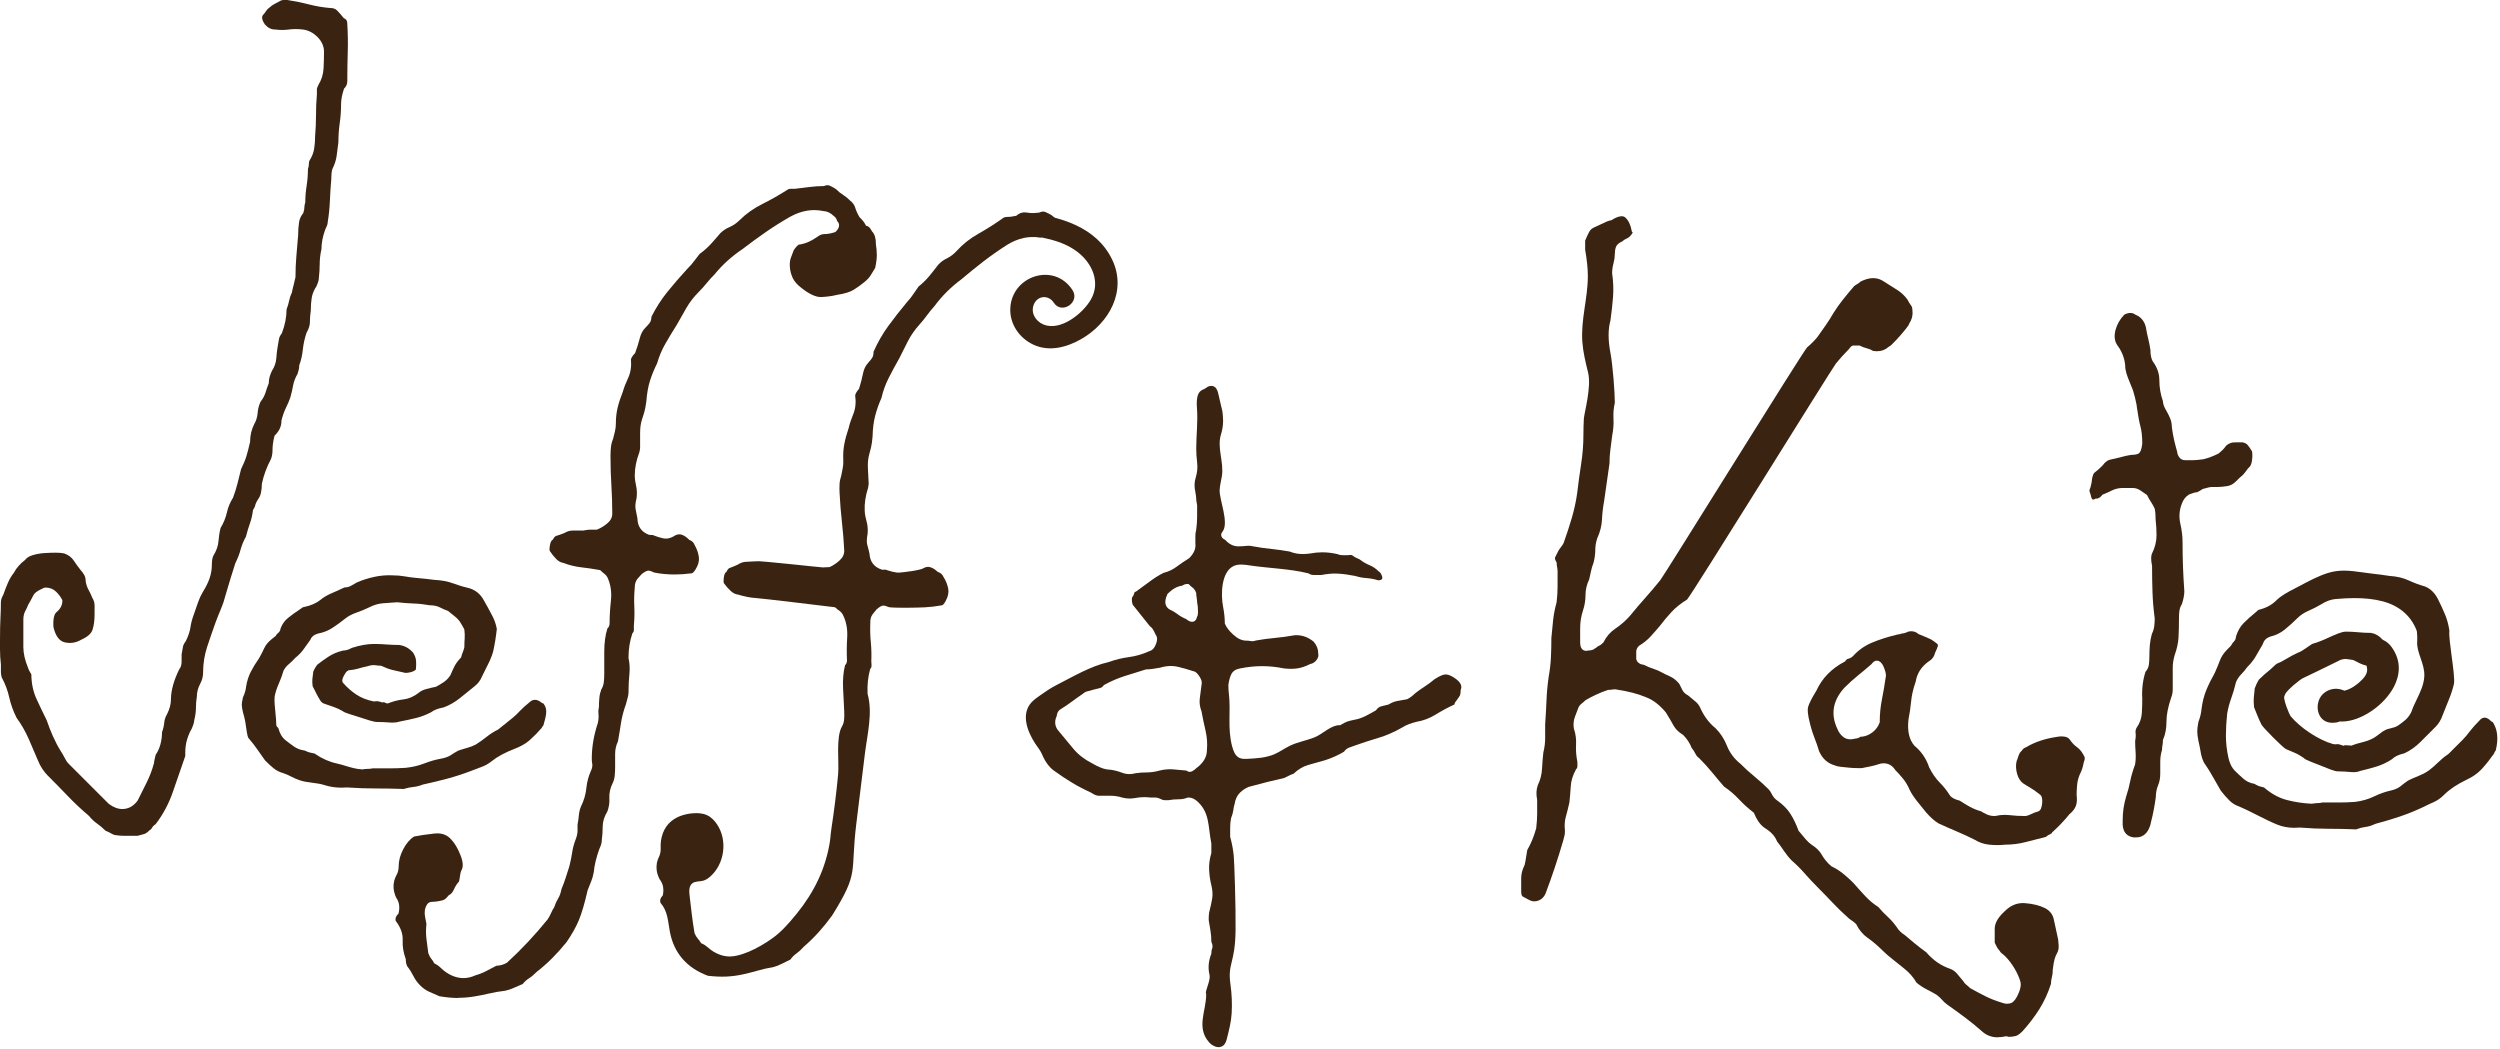
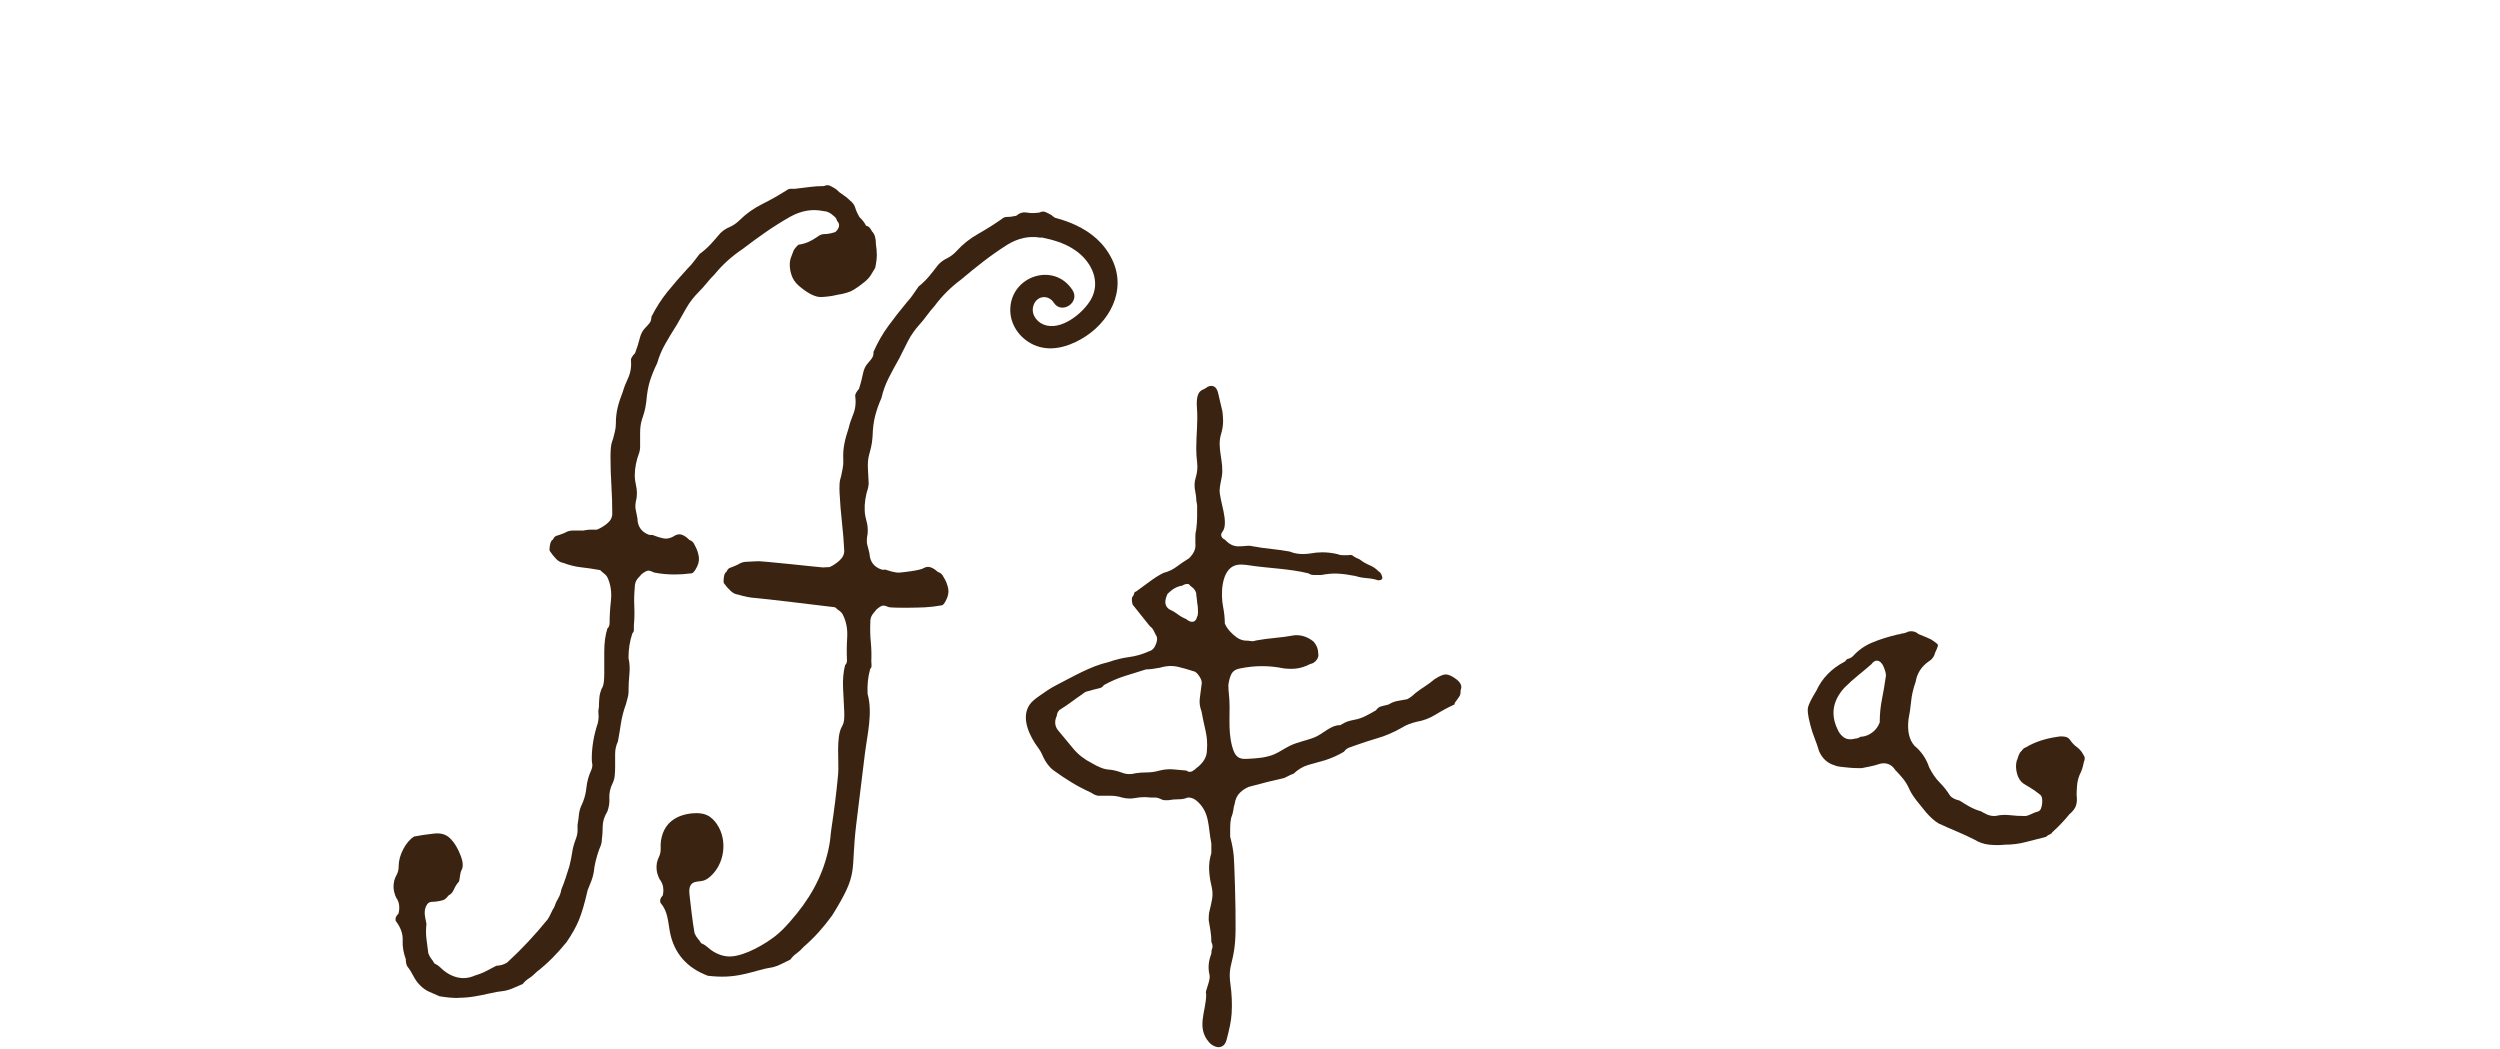
<svg xmlns="http://www.w3.org/2000/svg" fill="none" height="100%" overflow="visible" preserveAspectRatio="none" style="display: block;" viewBox="0 0 729 306" width="100%">
  <g id="JEFF + KATE">
    <path d="M355.695 305.34C354.597 305.482 353.342 304.813 352.56 303.926C348.764 299.619 351.726 294.778 351.726 289.983V289.84L351.673 289.705C351.365 288.938 353.064 285.939 352.696 284.27C352.215 282.331 352.38 280.301 353.184 278.219L353.237 278.091V277.948C353.237 277.197 353.35 276.858 353.417 276.731C353.688 276.189 353.628 275.513 353.237 274.663C353.229 273.498 353.139 272.378 352.966 271.341C352.793 270.319 352.628 269.304 352.455 268.289C352.455 266.711 352.575 266.034 352.673 265.733C353.034 264.283 353.304 263.042 353.477 261.983C353.665 260.84 353.575 259.517 353.207 258.044C352.876 256.721 352.658 255.24 352.583 253.646C352.5 252.106 352.711 250.489 353.199 248.843L353.229 248.738V245.957L353.214 245.882C352.222 240.981 352.846 236.846 348.945 233.516C348.201 232.877 347.381 232.554 346.509 232.554H346.366L346.231 232.607C345.449 232.923 344.607 233.073 343.66 233.073C342.623 233.073 341.638 233.163 340.736 233.336H339.639C339.316 233.336 339.045 233.276 338.812 233.156C338 232.75 337.339 232.554 336.782 232.554H335.399C334.828 232.487 334.257 232.449 333.686 232.449C332.814 232.449 331.927 232.532 331.062 232.697C330.513 232.802 329.957 232.855 329.416 232.855C328.687 232.855 327.958 232.765 327.236 232.577C326.176 232.224 324.959 232.036 323.681 232.036H320.306C319.937 232.036 319.253 231.878 318.126 231.126L318.073 231.088L318.021 231.066C316.156 230.224 314.352 229.277 312.646 228.255C310.917 227.217 309.106 226.007 307.249 224.662C305.979 223.714 304.926 222.324 304.114 220.55C303.754 219.648 303.288 218.806 302.739 218.077C300.311 214.83 297.605 209.448 300.176 205.569C300.912 204.464 302.025 203.675 303.107 202.908C304.671 201.803 306.249 200.698 307.955 199.826C312.774 197.368 318.02 194.226 323.32 193.046H323.365L323.41 193.016C325.267 192.347 327.176 191.881 329.093 191.625C331.13 191.362 333.152 190.783 335.091 189.904C336.001 189.656 336.677 188.934 337.098 187.762C337.264 187.318 337.737 185.995 337.023 185.131L336.422 183.92C336.121 183.327 335.76 182.891 335.332 182.635C334.497 181.635 333.663 180.591 332.844 179.523C331.957 178.373 331.122 177.336 330.311 176.351C330.07 175.712 330.002 174.998 330.1 174.224C330.446 173.818 330.671 173.367 330.777 172.863C330.792 172.788 330.822 172.638 331.19 172.517L331.295 172.48L331.385 172.412C332.573 171.563 333.851 170.623 335.294 169.548C336.61 168.564 337.94 167.722 339.263 167.06C340.706 166.692 341.992 166.091 343.082 165.264C344.089 164.505 345.299 163.693 346.66 162.836L346.735 162.791L346.795 162.731C348.155 161.37 348.757 159.949 348.569 158.514V156.229C348.569 155.62 348.644 155.086 348.787 154.65L348.809 154.575V154.5C348.997 153.049 349.08 151.831 349.08 150.771V147.321L349.065 147.246C348.862 146.246 348.817 145.712 348.817 145.449C348.817 144.976 348.727 144.307 348.546 143.36C348.223 141.924 348.261 140.571 348.659 139.316C349.118 137.835 349.26 136.332 349.08 134.843C348.915 133.505 348.824 132.145 348.824 130.784C348.824 126.853 349.343 122.922 349.035 118.998C348.599 113.42 350.779 113.886 351.613 113.157C352.29 112.571 353.327 112.3 354.101 112.759C354.823 113.195 355.086 114.097 355.281 114.924C356.198 118.825 356.063 118.389 356.424 119.802C356.582 120.441 356.657 122.734 356.657 122.734C356.657 124.026 356.446 125.349 356.041 126.665C354.815 130.611 356.965 134.791 356.296 138.895C356.078 140.24 355.702 141.563 355.65 142.924C355.537 145.773 358.521 152.523 356.439 155.101C356.251 155.334 356.138 155.575 356.108 155.823C356.056 156.206 356.191 156.582 356.484 156.882C356.672 157.07 356.935 157.303 357.258 157.424C358.401 158.679 359.664 159.31 361.032 159.31C361.956 159.31 362.753 159.265 363.46 159.175C363.655 159.153 363.851 159.138 364.046 159.138C364.444 159.138 364.85 159.19 365.256 159.288C367.211 159.649 369.06 159.912 370.811 160.085C372.487 160.258 374.269 160.506 376.11 160.836C377.223 161.317 378.501 161.558 379.906 161.558C380.613 161.558 381.372 161.498 382.161 161.378C383.319 161.16 384.462 161.054 385.597 161.054C387.085 161.054 388.596 161.242 390.092 161.603C390.52 161.806 391.046 161.904 391.648 161.904H393.016L393.091 161.889C393.331 161.844 393.549 161.821 393.737 161.821C394.046 161.821 394.271 161.881 394.429 162.001C394.895 162.377 395.564 162.746 396.458 163.106C397.353 163.813 398.345 164.392 399.405 164.828C400.345 165.219 401.224 165.82 402.013 166.609L402.096 166.692L402.201 166.745C402.397 166.842 402.592 167.083 402.773 167.451C403.043 167.992 403.081 168.285 403.081 168.413C403.081 168.706 403.081 169.188 401.871 169.218C400.818 168.879 399.661 168.661 398.435 168.571C397.285 168.488 396.218 168.285 395.248 167.962L395.203 167.947H395.158C393.414 167.594 391.76 167.368 390.257 167.278C389.949 167.263 389.641 167.248 389.325 167.248C388.077 167.248 386.739 167.391 385.341 167.662H383.079C382.53 167.662 382.071 167.534 381.68 167.271L381.568 167.196L381.44 167.165C376.013 165.827 369.872 165.707 364.302 164.858C362.753 164.625 361.092 164.399 359.679 165.076C356.071 166.805 355.98 173.472 356.634 176.81C356.807 177.704 356.935 178.553 357.025 179.388C357.108 180.237 357.153 180.996 357.153 181.643V181.786L357.206 181.921C357.597 182.898 358.378 183.928 359.604 185.048C360.866 186.213 362.129 186.807 363.354 186.807C363.813 186.807 364.249 186.845 364.64 186.92C364.828 186.957 365.016 186.98 365.204 186.98C365.549 186.98 365.873 186.912 366.181 186.777C368.015 186.446 369.887 186.191 371.728 186.025C373.63 185.852 375.562 185.589 377.463 185.243C377.651 185.228 377.839 185.221 378.027 185.221C379.839 185.221 381.493 185.837 383.064 187.108C383.958 188.175 384.394 189.272 384.394 190.46V190.535L384.409 190.603C384.537 191.249 384.371 191.858 383.905 192.46C383.409 193.098 382.83 193.474 382.146 193.61L382.049 193.632L381.959 193.677C380.651 194.331 379.418 194.745 378.298 194.903C377.727 194.985 377.11 195.03 376.456 195.03C375.802 195.03 375.081 194.985 374.336 194.903C372.292 194.474 370.142 194.249 368.022 194.249C365.903 194.249 363.76 194.474 361.641 194.91C360.385 195.121 359.498 195.692 359.047 196.609C358.656 197.383 358.378 198.39 358.198 199.698V199.751V199.804C358.198 200.736 358.243 201.525 358.333 202.239C358.957 207.343 357.867 212.334 359.303 217.686C359.649 218.979 360.167 220.392 361.37 220.978C362.129 221.347 363.009 221.317 363.851 221.272C366.481 221.136 369.172 220.978 371.593 219.941C373.156 219.265 374.547 218.242 376.08 217.491C378.411 216.348 380.989 215.957 383.379 214.987C385.687 214.048 388.077 211.462 390.603 211.462H390.813L390.994 211.357C391.798 210.868 392.452 210.545 392.918 210.387C393.422 210.222 394.091 210.056 394.902 209.891C395.977 209.718 397.097 209.342 398.202 208.786C399.232 208.267 400.209 207.734 401.104 207.2L401.232 207.125L401.322 207.005C401.743 206.448 402.194 206.118 402.72 205.982L404.907 205.434L405.005 205.373C405.787 204.9 406.584 204.584 407.358 204.426C408.215 204.261 409.162 204.081 410.192 203.915L410.304 203.9L410.402 203.848C410.77 203.66 411.154 203.427 411.552 203.126C411.928 202.84 412.289 202.532 412.642 202.179C413.469 201.517 414.356 200.893 415.273 200.307C416.25 199.683 417.273 198.932 418.302 198.067C420.054 196.902 421.069 196.661 421.617 196.661C422.384 196.661 423.444 197.15 424.669 198.067C426.36 199.383 426.225 200.427 425.97 201.096L425.924 201.224V201.359C425.924 202.262 425.774 202.705 425.646 202.915C425.398 203.329 425.03 203.863 424.549 204.502C424.226 204.847 424.128 205.178 424.113 205.426C422.249 206.283 420.407 207.275 418.626 208.373C416.904 209.44 415.033 210.147 413.056 210.477C412.259 210.673 411.53 210.906 410.838 211.161C410.109 211.432 409.448 211.763 408.869 212.146C406.546 213.477 404.193 214.499 401.938 215.168C399.601 215.859 397.188 216.649 394.76 217.513C394.241 217.686 393.752 217.866 393.309 218.039C392.775 218.257 392.302 218.648 391.896 219.212C391.084 219.693 390.242 220.129 389.385 220.52C388.461 220.941 387.476 221.324 386.476 221.655C384.604 222.166 382.913 222.647 381.44 223.076C379.906 223.527 378.486 224.383 377.223 225.609C376.749 225.774 376.336 225.939 375.998 226.112L374.517 226.849C372.953 227.202 371.315 227.586 369.661 227.999C367.887 228.443 366.045 228.924 364.196 229.435L364.114 229.465C363.159 229.848 362.287 230.427 361.528 231.186C360.731 231.983 360.227 233.065 360.024 234.403C359.844 234.952 359.709 235.591 359.626 236.298C359.543 236.929 359.34 237.651 359.025 238.447L359.002 238.508L358.987 238.575C358.807 239.485 358.717 240.402 358.717 241.319V244.017L358.747 244.115C359.25 245.964 359.589 247.798 359.761 249.572C359.934 251.384 360.378 264.365 360.295 271.183C360.175 281.203 357.905 280.699 358.807 287.096C359.198 289.885 359.31 292.674 359.153 295.462C359.01 297.89 358.416 300.273 357.822 302.634C357.612 303.46 357.371 304.355 356.702 304.889C356.394 305.137 356.048 305.272 355.68 305.317L355.695 305.34ZM323.876 224.459C325.004 224.624 326.109 224.91 327.168 225.316C327.875 225.586 328.612 225.729 329.348 225.729C329.92 225.729 330.513 225.646 331.1 225.481C332.099 225.323 333.182 225.24 334.309 225.24C335.595 225.24 336.888 225.052 338.151 224.692C339.173 224.436 340.203 224.308 341.187 224.308C341.428 224.308 341.676 224.316 341.916 224.331C343.127 224.414 344.472 224.534 345.93 224.692C346.246 224.94 346.584 225.068 346.938 225.068C347.171 225.068 347.404 225.015 347.622 224.902C348.028 224.707 348.419 224.414 348.817 224.023C350.884 222.504 351.936 220.738 351.936 218.776C352.109 216.867 351.974 214.912 351.53 213.026C351.102 211.222 350.711 209.357 350.373 207.486L350.358 207.418L350.335 207.358C349.862 206.095 349.704 204.862 349.854 203.697C350.02 202.419 350.192 201.096 350.365 199.728C350.576 198.999 350.365 198.15 349.734 197.21C349.095 196.248 348.539 195.782 347.96 195.714C346.449 195.211 344.931 194.782 343.442 194.429C342.796 194.279 342.127 194.203 341.443 194.203C340.428 194.203 339.353 194.369 338.256 194.7C337.474 194.85 336.707 194.978 336.046 195.06C335.407 195.143 334.828 195.188 334.324 195.188H334.212L334.106 195.218C331.851 195.91 329.777 196.564 327.875 197.165C325.921 197.789 323.959 198.638 322.034 199.691L321.877 199.781L321.771 199.931C321.523 200.3 321.163 200.533 320.659 200.66L318.584 201.179C318.043 201.359 317.6 201.48 317.194 201.562C316.63 201.675 316.134 201.946 315.698 202.359C314.653 203.058 313.616 203.795 312.608 204.547C311.594 205.313 310.383 206.125 309.03 206.975L308.955 207.02L308.895 207.08C308.444 207.531 308.204 208.08 308.158 208.726C307.226 210.733 307.865 212.169 308.587 213.026C310.203 215.002 311.646 216.746 312.999 218.347C314.435 220.061 316.262 221.474 318.426 222.557C319.283 223.076 320.193 223.527 321.08 223.88C321.997 224.248 322.952 224.444 323.899 224.451L323.876 224.459ZM345.863 180.5C346.532 181.057 347.088 181.32 347.599 181.32C347.952 181.32 348.779 181.177 349.042 179.899C349.245 179.576 349.343 179.132 349.343 178.553C349.343 177.351 349.253 176.359 349.08 175.607C349.08 175.246 349.027 174.81 348.945 174.276C348.862 173.81 348.824 173.419 348.824 173.104V172.983L348.787 172.871C348.561 172.209 348.216 171.691 347.75 171.345C347.419 171.097 347.111 170.826 346.795 170.51L346.577 170.285H346.261C345.773 170.285 345.329 170.413 344.938 170.668C344.758 170.789 344.675 170.804 344.675 170.804H344.592C343.224 171.007 341.856 171.773 340.533 173.096L340.436 173.194L340.383 173.314C339.782 174.637 339.654 175.697 340.007 176.546C340.27 177.185 340.789 177.659 341.541 177.952C342.195 178.283 342.841 178.689 343.472 179.162C344.179 179.696 344.991 180.155 345.863 180.508V180.5Z" fill="#3A2411" id="Vector" />
-     <path d="M582.599 302.485C580.78 302.485 579.269 301.921 577.984 300.771C576.451 299.403 574.774 298.035 573.001 296.704C571.242 295.389 569.49 294.119 567.791 292.923C567.175 292.465 566.701 292.029 566.393 291.638C566.002 291.157 565.454 290.646 564.702 290.082L564.634 290.037C563.74 289.503 562.763 288.97 561.733 288.451C560.793 287.977 559.831 287.346 558.869 286.557C557.959 284.963 556.689 283.527 555.11 282.302C554.118 281.475 553.021 280.596 551.863 279.701C550.766 278.852 549.789 278.002 548.954 277.168C547.556 275.77 546.083 274.515 544.572 273.455C543.211 272.493 542.114 271.192 541.31 269.576L541.257 269.463L541.174 269.381C540.791 268.997 540.355 268.659 539.866 268.358C539.491 268.133 539.055 267.78 538.581 267.299C537.198 266.081 535.815 264.75 534.447 263.292C533.041 261.804 531.643 260.353 530.282 258.992C528.734 257.444 527.396 256.016 526.299 254.753C525.141 253.423 523.848 252.13 522.465 250.919C521.668 250.123 520.916 249.198 520.262 248.213C519.586 247.199 518.894 246.251 518.218 245.395C517.835 244.477 517.316 243.688 516.669 243.042C516.031 242.403 515.256 241.809 514.354 241.26C513.745 240.802 513.204 240.215 512.738 239.524C512.242 238.78 511.836 237.998 511.513 237.201L511.438 237.013L511.272 236.886C509.754 235.705 508.341 234.428 507.078 233.074C505.763 231.676 504.312 230.436 502.748 229.384C501.561 228.023 500.411 226.663 499.328 225.325C498.186 223.927 496.908 222.513 495.517 221.115L495.465 221.063L495.404 221.018C494.998 220.747 494.645 220.318 494.367 219.755C494.014 219.056 493.66 218.522 493.307 218.124C492.751 216.703 491.924 215.44 490.857 214.365L490.797 214.305L490.721 214.26C489.451 213.471 488.542 212.561 488 211.561C487.384 210.419 486.632 209.141 485.768 207.758L485.738 207.713L485.708 207.675C483.896 205.51 481.957 204.037 479.935 203.3C478.747 202.789 477.394 202.338 475.966 201.977C474.553 201.624 473.222 201.361 471.997 201.181C471.538 201.068 471.102 201 470.734 201C470.516 201 470.328 201.023 470.155 201.068C469.877 201.136 469.501 201.173 469.035 201.173H468.915L468.795 201.211C467.705 201.579 466.592 202.023 465.472 202.541C464.33 203.067 463.3 203.601 462.413 204.135L462.33 204.18L462.263 204.248C461.947 204.563 461.624 204.849 461.301 205.089C460.865 205.413 460.526 205.811 460.301 206.262C459.925 207.187 459.579 208.104 459.233 209.066C458.843 210.133 458.745 211.268 458.94 212.433V212.493L458.97 212.546C459.459 214.004 459.662 215.523 459.579 217.071C459.489 218.747 459.617 220.491 459.97 222.243V223.468C459.97 223.784 459.872 224.032 459.669 224.235L459.594 224.31L459.542 224.4C458.625 226.046 458.113 227.73 458.023 229.399C457.933 230.917 457.805 232.466 457.64 233.984C457.287 235.563 456.956 236.893 456.625 238.051C456.257 239.336 456.159 240.734 456.339 242.192C456.339 242.937 456.279 243.327 456.234 243.523C456.144 243.861 456.016 244.38 455.843 245.079C454.31 250.348 452.574 255.565 450.679 260.563C450.251 261.556 449.582 262.232 448.65 262.593C448.229 262.751 447.808 262.834 447.41 262.834C446.928 262.834 446.477 262.721 446.011 262.488C445.305 262.135 444.681 261.796 444.102 261.466C443.974 261.39 443.576 261.165 443.576 260.045V256.151C443.576 254.888 443.899 253.603 444.531 252.333L444.568 252.257L444.591 252.175C444.764 251.461 444.906 250.731 444.997 250.017C445.079 249.371 445.192 248.649 445.35 247.86C445.861 246.996 446.335 246.041 446.756 245.019C447.192 243.966 447.597 242.801 447.951 241.561L447.966 241.501V241.433C448.154 239.81 448.236 238.426 448.236 237.201V233.232L448.221 233.157C447.906 231.594 447.981 230.173 448.432 228.933C449.153 227.474 449.567 225.858 449.657 224.129C449.74 222.521 449.868 220.942 450.04 219.424C450.394 217.996 450.567 216.605 450.567 215.267V211.246C450.732 208.878 450.867 206.518 450.957 204.27C451.04 202.045 451.258 199.715 451.596 197.34C451.942 195.453 452.16 193.544 452.25 191.687C452.341 189.838 452.378 187.951 452.378 186.072C452.543 184.238 452.716 182.471 452.889 180.833C453.055 179.254 453.393 177.503 453.904 175.631L453.919 175.571V175.511C454.099 173.887 454.19 172.414 454.19 171.016V166.603C454.19 166.212 454.145 165.784 454.047 165.288C453.972 164.912 453.934 164.574 453.934 164.266V164.055L453.829 163.875C453.461 163.266 453.333 162.785 453.468 162.522L454.378 160.71C454.528 160.409 454.761 160.064 455.069 159.673C455.452 159.199 455.731 158.771 455.934 158.372L455.956 158.335L455.971 158.29C456.836 155.869 457.625 153.456 458.316 151.111C459.015 148.751 459.549 146.308 459.895 143.865C460.241 140.926 460.632 138.054 461.06 135.311C461.496 132.499 461.722 129.673 461.722 126.892C461.722 125.306 461.767 123.705 461.849 122.134C461.932 120.48 464.134 112.888 463.082 108.619C462.353 105.687 461.639 102.733 461.413 99.719C460.932 93.217 463.014 86.97 463.014 80.536C463.014 78.356 462.751 75.763 462.233 72.816V70.17C462.548 69.381 462.917 68.569 463.323 67.765C463.668 67.066 464.18 66.592 464.879 66.306C465.623 65.938 466.262 65.637 466.84 65.389C467.449 65.126 468.066 64.841 468.697 64.532C468.96 64.502 469.156 64.405 469.298 64.299C469.344 64.299 469.419 64.284 469.531 64.284H469.742L469.922 64.172C471.125 63.428 472.125 63.052 472.891 63.052C473.327 63.052 473.673 63.179 473.959 63.435C474.868 64.269 475.485 65.562 475.8 67.299L475.846 67.524L476.011 67.689C476.109 67.787 476.116 67.795 476.034 67.938C475.808 68.313 475.537 68.659 475.237 68.96C474.959 69.238 474.658 69.433 474.327 69.569C473.846 69.764 473.403 70.042 473.019 70.411C472.005 70.847 471.403 71.403 471.17 72.117C470.975 72.703 470.877 73.395 470.877 74.169C470.877 74.943 470.757 75.815 470.516 76.695C470.238 77.709 470.103 78.694 470.103 79.619V79.724C470.441 82.077 470.531 84.384 470.366 86.572C470.193 88.782 469.937 91.104 469.599 93.48C468.893 95.998 468.893 99.155 469.599 102.861C470.298 106.551 470.892 114.549 470.885 117.458C470.539 118.887 470.403 120.458 470.494 122.134C470.576 123.705 470.449 125.351 470.118 127.005C469.937 128.44 469.765 129.778 469.592 131.079C469.419 132.372 469.329 133.747 469.329 135.145C468.817 138.911 468.291 142.557 467.78 145.985C467.434 147.879 467.209 149.796 467.126 151.637C467.043 153.351 466.585 155.14 465.766 156.944L465.736 157.019C465.367 158.124 465.179 159.297 465.179 160.5C465.179 161.537 465.014 162.725 464.698 164.033C464.345 164.927 464.074 165.829 463.901 166.716C463.744 167.505 463.578 168.257 463.413 168.941C462.699 170.399 462.33 171.97 462.33 173.609C462.33 175.075 462.082 176.571 461.594 178.044C461.053 179.668 460.774 181.411 460.774 183.215V187.365C460.774 189.545 461.992 189.778 462.518 189.778C462.729 189.778 462.954 189.74 463.195 189.672C463.638 189.672 464.54 189.62 465.066 189.079C465.262 189.011 465.472 188.891 465.69 188.673C465.751 188.613 465.886 188.5 466.179 188.342C466.525 188.252 466.916 187.966 467.509 187.372L467.592 187.29L467.645 187.177C468.449 185.576 469.584 184.275 471.02 183.313C472.628 182.238 474.072 180.975 475.319 179.547C476.875 177.645 478.401 175.864 479.852 174.233C481.318 172.594 482.769 170.88 484.159 169.144C485.151 167.994 525.968 102.117 526.967 101.282C528.02 100.403 529.012 99.41 529.914 98.336C530.816 97.08 531.643 95.908 532.425 94.78C533.206 93.653 533.958 92.457 534.665 91.225C535.492 89.902 536.439 88.571 537.453 87.301C538.468 86.038 539.506 84.775 540.55 83.558C540.798 83.309 541.084 83.099 541.355 82.964C541.746 82.776 542.121 82.498 542.505 82.129C543.82 81.445 545.068 81.1 546.211 81.1C547.353 81.1 548.413 81.438 549.42 82.137C550.826 83.024 552.126 83.836 553.336 84.617C554.441 85.324 555.404 86.249 556.215 87.361C556.584 88.09 556.945 88.677 557.313 89.135C557.538 89.421 557.666 89.932 557.666 90.608V90.698C557.824 91.924 557.516 93.119 556.742 94.359L556.629 94.54V94.652C556.576 94.758 556.403 95.043 555.877 95.72C555.283 96.486 554.637 97.261 553.96 98.02C553.269 98.794 552.585 99.523 551.916 100.192C551.375 100.733 551.119 100.936 551.006 101.012H550.863L550.653 101.199C549.706 102.026 548.608 102.425 547.293 102.425C546.955 102.425 546.594 102.395 546.233 102.342C545.677 101.996 545.038 101.733 544.331 101.553C543.685 101.395 543.046 101.154 542.407 100.831L542.249 100.748H540.513C539.949 100.748 539.528 101.245 539.152 101.801C537.769 103.184 536.506 104.582 535.386 105.958C534.296 107.296 493.27 173.511 491.939 174.842C490.188 175.902 488.669 177.112 487.444 178.427C486.234 179.728 485.076 181.103 484.016 182.509C483.182 183.501 482.273 184.546 481.34 185.568C480.438 186.553 479.311 187.47 477.995 188.289L477.92 188.334L477.86 188.395C477.372 188.883 477.123 189.454 477.123 190.093V191.912C477.123 192.378 477.289 192.784 477.612 193.1C478.048 193.544 478.597 193.792 479.251 193.829C480.273 194.333 481.303 194.761 482.318 195.092C483.302 195.423 484.392 195.926 485.557 196.588L485.602 196.61L485.648 196.633C486.467 196.964 487.211 197.34 487.873 197.745C488.466 198.121 489.09 198.7 489.707 199.459L490.579 201.203C490.902 201.85 491.473 202.391 492.27 202.797C493.112 203.473 493.863 204.105 494.525 204.676C495.126 205.21 495.57 205.834 495.878 206.593C496.968 208.961 498.426 210.877 500.223 212.321C501.681 213.786 502.793 215.485 503.53 217.357C504.349 219.454 505.68 221.251 507.491 222.701C508.875 224.084 510.28 225.362 511.671 226.49C513.024 227.595 514.407 228.843 515.767 230.203C516.046 230.489 516.354 230.947 516.662 231.564C517.06 232.368 517.587 232.992 518.21 233.405C519.834 234.548 521.119 235.826 522.021 237.209C522.938 238.629 523.743 240.283 524.412 242.117L524.457 242.23L524.532 242.328C525.224 243.192 525.885 243.989 526.501 244.688C527.14 245.425 527.764 245.988 528.336 246.372C529.628 247.176 530.591 248.138 531.214 249.236C531.944 250.513 532.876 251.626 533.981 252.551L534.048 252.611L534.131 252.648C535.461 253.31 536.634 254.061 537.619 254.888C538.626 255.723 539.566 256.58 540.423 257.436C541.588 258.774 542.775 260.09 543.91 261.308C545.045 262.533 546.331 263.6 547.721 264.48C548.571 265.494 549.488 266.449 550.443 267.321C551.345 268.148 552.232 269.155 553.066 270.32C553.607 271.222 554.374 271.997 555.313 272.575C556.336 273.425 557.358 274.274 558.38 275.131C559.41 275.988 560.53 276.852 561.725 277.709C563.695 280.017 566.055 281.641 568.746 282.535C569.46 282.821 570.091 283.264 570.625 283.873C571.204 284.535 571.835 285.286 572.504 286.128C572.73 286.549 573.053 286.917 573.467 287.226C573.79 287.466 574.105 287.744 574.421 288.06L574.496 288.135L574.587 288.188C576.195 289.082 577.646 289.849 579.029 290.541C580.457 291.255 582.073 291.879 583.817 292.405C584.276 292.593 584.779 292.698 585.268 292.698C585.756 292.698 586.253 292.585 586.704 292.36L586.749 292.337L586.786 292.307C587.433 291.871 588.034 290.999 588.613 289.646C589.199 288.27 589.387 287.181 589.169 286.316C588.793 285.016 588.199 283.685 587.395 282.347C586.591 281.002 585.719 279.867 584.817 278.957C584.449 278.589 584.073 278.266 583.697 277.98C583.441 277.792 583.261 277.574 583.141 277.341L583.088 277.228L582.998 277.138C582.705 276.845 582.457 276.484 582.231 276.033L581.66 274.891V270.786C581.66 269.193 582.622 267.509 584.531 265.758C586.162 264.119 587.914 263.337 589.906 263.337C590.086 263.337 590.274 263.337 590.455 263.36C592.762 263.525 594.769 264.021 596.4 264.841C597.738 265.585 598.558 266.615 598.858 267.968C599.204 269.524 599.633 271.508 600.151 273.928C600.302 275.176 600.347 276.116 600.271 276.649C600.196 277.153 600.054 277.582 599.851 277.927C599.557 278.423 599.309 279.002 599.121 279.671C598.934 280.31 598.753 281.355 598.58 282.768V282.813V282.858C598.58 283.64 598.505 284.309 598.347 284.865C598.167 285.489 598.069 286.173 598.062 286.895C597.22 289.548 596.077 292.029 594.671 294.269C593.228 296.554 591.552 298.749 589.695 300.778C588.763 301.703 588.109 302.019 587.726 302.116C587.132 302.259 586.463 302.342 585.734 302.349C585.456 302.237 585.193 302.177 584.937 302.177C584.757 302.177 584.584 302.207 584.419 302.259C584.163 302.342 584.043 302.349 584.013 302.349H583.915C583.479 302.417 583.05 302.44 582.645 302.44L582.599 302.485Z" fill="#3A2411" id="Vector_2" />
    <path d="M582.38 246.432C581.606 246.432 580.817 246.387 580.028 246.304C578.509 246.146 577.089 245.658 575.803 244.861C573.999 243.951 572.285 243.162 570.639 242.471C569.031 241.794 567.249 241.012 565.34 240.14C564.265 239.524 563.017 238.442 561.702 236.953C560.875 235.961 559.988 234.864 559.003 233.616C558.086 232.451 557.372 231.361 556.876 230.369C556.357 229.151 555.711 228.038 554.974 227.121C554.29 226.264 553.501 225.392 552.644 224.52C551.81 223.235 550.69 222.581 549.314 222.581C548.976 222.581 548.622 222.619 548.262 222.701L548.186 222.724C547.187 223.062 546.262 223.31 545.428 223.476C544.548 223.656 543.721 223.821 542.902 223.979H541.549C540.775 223.979 539.971 223.934 539.159 223.851C538.294 223.769 537.475 223.679 536.701 223.596C535.799 223.498 535.415 223.355 535.265 223.28L535.197 223.25L535.13 223.228C532.927 222.604 531.394 221.228 530.439 219.026C530.078 217.778 529.635 216.508 529.131 215.237C528.62 213.967 528.199 212.644 527.869 211.313C527.049 208.239 527.064 206.856 527.222 206.224C527.463 205.262 528.259 203.676 529.597 201.504L529.62 201.466L529.642 201.421C531.296 197.791 534.062 194.942 537.866 192.957L538.039 192.867L538.144 192.709C538.369 192.364 538.603 192.168 538.836 192.123C539.407 192.01 539.933 191.725 540.384 191.266C541.887 189.597 543.721 188.304 545.856 187.402C548.044 186.478 550.599 185.666 553.441 184.997C553.817 184.982 554.192 184.899 554.561 184.734C555.14 184.704 555.763 184.523 556.455 184.178C556.763 184.11 557.056 184.072 557.342 184.072C558.086 184.072 558.748 184.321 559.356 184.824L559.447 184.899L559.559 184.944C560.416 185.29 561.145 185.591 561.754 185.846C562.326 186.094 562.777 186.297 563.107 186.463C564.866 187.568 565.092 187.989 565.114 188.034C565.114 188.034 565.189 188.477 564.363 190.139L564.325 190.214L564.303 190.289C564.002 191.477 563.355 192.341 562.326 192.935L562.258 192.98C560.213 194.468 558.981 196.438 558.597 198.85C557.898 200.79 557.455 202.707 557.282 204.548C557.109 206.337 556.853 208.096 556.515 209.795C556.132 213.178 556.718 215.733 558.251 217.447L558.289 217.492L558.334 217.53C560.289 219.161 561.694 221.228 562.514 223.679L562.529 223.731L562.551 223.776C563.446 225.573 564.498 227.076 565.678 228.256C566.753 229.331 567.723 230.556 568.557 231.887C569.016 232.578 569.94 233.082 571.481 233.48C572.533 234.18 573.496 234.758 574.413 235.262C575.36 235.781 576.465 236.232 577.698 236.592C578.231 236.938 578.81 237.246 579.404 237.502C580.095 237.803 580.855 237.953 581.644 237.953H581.727L581.809 237.938C582.786 237.72 583.734 237.607 584.636 237.607C585.087 237.607 585.53 237.637 585.958 237.69C587.394 237.863 588.905 237.953 590.461 237.953C590.927 237.953 591.528 237.765 592.355 237.359C592.994 237.036 593.641 236.795 594.28 236.638L594.362 236.615L594.437 236.577C595.054 236.269 595.377 235.518 595.497 234.157C595.565 233.293 595.565 232.12 594.776 231.646C593.904 230.947 593.107 230.376 592.415 229.948C591.716 229.512 590.935 229.038 590.07 228.512C589.213 227.941 588.574 226.986 588.198 225.701C587.815 224.393 587.763 223.107 588.056 221.89C588.229 221.521 588.364 221.153 588.462 220.785C588.514 220.589 588.642 220.206 589.003 219.484C589.349 219.131 589.642 218.793 589.897 218.454C590.063 218.236 590.333 218.063 590.702 217.936L590.777 217.913L590.844 217.868C593.34 216.372 596.392 215.357 599.91 214.854C600.331 214.771 600.721 214.734 601.097 214.734C601.473 214.734 601.864 214.771 602.255 214.846C602.909 214.974 603.42 215.372 603.833 216.049L603.879 216.109C604.45 216.868 605.036 217.455 605.622 217.846C606.066 218.146 606.532 218.612 606.998 219.229C607.306 219.695 607.592 220.191 607.832 220.672C608.028 221.063 607.855 221.687 607.675 222.138L607.652 222.198L607.637 222.265C607.472 223.085 607.306 223.754 607.141 224.257C606.983 224.731 606.735 225.31 606.404 225.971C606.006 226.948 605.773 227.941 605.683 228.963C605.592 229.895 605.547 230.842 605.547 231.752V231.842C605.705 233.105 605.637 234.165 605.329 234.999C605.029 235.818 604.405 236.63 603.48 237.404L603.42 237.449L603.375 237.509C602.014 239.208 600.383 240.922 598.527 242.613L598.421 242.704L598.361 242.824C598.271 243.004 598.098 243.14 597.843 243.245C597.384 243.425 596.963 243.688 596.58 244.042C594.565 244.545 592.596 245.049 590.672 245.552C588.755 246.056 586.763 246.304 584.763 246.304H584.681C583.929 246.394 583.162 246.432 582.396 246.432H582.38ZM545.774 193.619C544.421 194.799 543.098 195.911 541.85 196.911C540.542 197.964 539.166 199.204 537.768 200.602C534.416 204.33 533.769 208.359 535.806 212.614C536.182 213.561 536.783 214.365 537.588 214.967C538.129 215.372 538.798 215.583 539.565 215.583C540.008 215.583 540.489 215.515 541 215.372C541.564 215.35 542.06 215.177 542.481 214.846C543.353 214.809 544.15 214.613 544.864 214.252C546.412 213.478 547.502 212.291 548.089 210.727L548.134 210.599V210.464C548.134 208.269 548.344 206.097 548.765 203.992C549.194 201.827 549.592 199.497 549.938 197.077V197.024L549.945 196.971C549.945 196.55 549.848 196.047 549.645 195.438C549.464 194.904 549.276 194.438 549.088 194.047C548.87 193.671 548.284 192.649 547.292 192.649C546.728 192.649 546.217 192.972 545.766 193.619H545.774Z" fill="#3A2411" id="Vector_3" />
-     <path d="M622.58 244.229C618.574 243.913 618.972 240.283 618.972 239.343C618.972 237.998 619.055 236.765 619.22 235.698C619.385 234.608 619.641 233.458 619.979 232.285C620.498 230.729 620.904 229.211 621.167 227.805C621.422 226.467 621.889 224.843 622.565 222.994L622.588 222.926L622.603 222.859C622.783 221.761 622.828 220.566 622.738 219.311C622.655 218.183 622.61 217.093 622.61 216.064C622.791 215.139 622.828 214.357 622.73 213.681C622.663 213.245 622.76 212.756 623.024 212.223C623.941 210.922 624.459 209.494 624.557 207.991C624.647 206.577 624.685 205.164 624.685 203.789C624.519 200.97 624.835 198.324 625.632 195.881C626.188 195.272 626.519 194.566 626.624 193.761C626.714 193.032 626.759 192.213 626.759 191.326C626.759 190.281 626.804 189.214 626.887 188.139C626.97 187.086 627.173 185.974 627.489 184.846C627.849 184.11 628.082 183.35 628.18 182.591C628.27 181.862 628.315 181.133 628.315 180.419V180.321C627.97 177.773 627.752 175.225 627.669 172.737C627.586 170.324 627.541 167.761 627.541 165.107V165.032L627.526 164.957C627.128 162.995 627.286 161.995 627.489 161.492C628.376 159.718 628.842 157.906 628.842 156.147C628.842 154.523 628.751 152.982 628.578 151.562C628.578 150.156 628.481 149.066 628.3 148.315L628.278 148.232L628.24 148.157C627.864 147.413 627.511 146.796 627.158 146.262C626.827 145.774 626.496 145.188 626.166 144.526L626.075 144.346L625.91 144.233C625.399 143.895 624.843 143.511 624.249 143.083C623.505 142.557 622.7 142.294 621.866 142.294H619.01C617.867 142.294 616.792 142.542 615.822 143.023C614.966 143.451 614.109 143.835 613.282 144.165L613.094 144.24L612.966 144.398C612.417 145.082 611.846 145.413 611.215 145.413H611.012L610.839 145.511C610.568 145.669 610.403 145.691 610.335 145.691C610.065 145.691 609.779 145.112 609.621 144.218L609.606 144.143L609.576 144.075C609.2 143.15 609.29 142.872 609.298 142.872C609.501 142.459 609.689 141.805 609.877 140.873L609.892 140.79C610.102 138.46 610.598 137.941 610.749 137.829C611.388 137.37 612.139 136.709 613.049 135.799L613.094 135.754L613.131 135.701C613.876 134.656 614.733 134.078 615.74 133.935C616.634 133.762 617.544 133.544 618.559 133.266C619.446 133.025 620.408 132.815 621.407 132.642C622.377 132.642 623.046 132.529 623.497 132.304C624.121 131.996 624.467 131.154 624.685 129.387V129.342V129.297C624.685 127.343 624.504 125.666 624.144 124.306C623.805 123.058 623.467 121.224 623.129 118.856C623.121 118.555 623.039 117.924 622.588 116.022C622.219 114.474 621.858 113.361 621.49 112.617C621.167 111.805 620.821 110.948 620.475 110.077C620.152 109.28 619.912 108.393 619.746 107.438C619.731 105.063 618.987 102.845 617.529 100.831C616.619 99.621 616.409 98.125 616.867 96.261C617.333 94.547 618.205 93.021 619.446 91.758C620.069 91.427 620.663 91.254 621.197 91.254C621.731 91.254 622.227 91.42 622.708 91.766L622.783 91.818L622.866 91.848C623.61 92.149 624.234 92.623 624.76 93.299C625.286 93.975 625.624 94.772 625.782 95.682C625.948 96.704 626.173 97.772 626.444 98.854C626.684 99.831 626.902 100.921 627.068 102.101C627.068 103.424 627.271 104.454 627.669 105.243L627.699 105.296L627.737 105.341C629.037 107.13 629.668 108.941 629.668 110.866C629.668 112.986 630.022 115.038 630.706 116.969C630.736 117.759 631.036 118.631 631.585 119.555C632.074 120.375 632.495 121.209 632.833 122.043C633.141 122.818 633.299 123.599 633.299 124.358V124.449C633.472 125.824 633.697 127.117 633.968 128.29C634.231 129.44 634.532 130.597 634.863 131.74C634.885 132.191 635.05 132.672 635.359 133.176C635.757 133.837 636.381 134.19 637.17 134.19H639.508C640.245 134.19 641.237 134.1 642.47 133.92L642.545 133.905C643.973 133.552 645.424 133.003 646.852 132.289L646.92 132.251L646.98 132.199C647.889 131.469 648.558 130.8 648.949 130.214C649.205 129.823 649.701 129.485 650.422 129.192C650.588 129.117 650.949 128.989 651.956 128.989H653.955C654.617 129.132 655.09 129.387 655.406 129.756C655.797 130.222 656.225 130.853 656.699 131.62C656.827 132.379 656.819 133.296 656.669 134.356C656.526 135.356 656.188 136.062 655.662 136.453L655.571 136.521L655.504 136.611C654.391 138.167 653.97 138.558 653.85 138.655C653.474 138.934 652.873 139.49 651.956 140.414C651.197 141.174 650.355 141.61 649.393 141.76C648.318 141.925 647.348 142.008 646.521 142.008H644.837C644.597 142.008 644.116 142.076 642.424 142.557L642.312 142.587L642.214 142.654C640.944 143.504 640.583 143.564 640.538 143.564C640.094 143.564 639.448 143.737 638.456 144.135L638.403 144.158L638.35 144.188C637.328 144.797 636.606 145.721 636.208 146.931C635.479 148.758 635.336 150.742 635.802 152.787C636.223 154.636 636.434 156.418 636.434 158.071C636.434 160.559 636.479 162.972 636.561 165.235C636.644 167.573 636.779 169.978 636.952 172.398C636.952 173.443 636.712 174.729 636.238 176.164C635.862 176.751 635.622 177.39 635.524 178.074C635.434 178.698 635.389 179.457 635.389 180.381C635.389 182.238 635.344 184.057 635.261 185.793C635.178 187.44 634.795 189.199 634.133 191.025C633.758 192.341 633.57 193.543 633.57 194.656V201.015C633.57 201.864 633.412 202.691 633.104 203.458C632.202 206.149 631.751 208.411 631.751 210.223C631.751 212.35 631.42 214.169 630.773 215.628L630.706 215.77V215.928C630.706 216.394 630.668 216.823 630.593 217.214C630.503 217.65 630.458 218.131 630.45 218.664C630.104 219.732 629.932 220.912 629.932 222.16V225.535C629.932 226.805 629.736 227.933 629.338 228.88C628.879 229.985 628.639 231.202 628.631 232.488C628.285 235.036 627.812 237.479 627.225 239.749C627.225 239.749 626.587 244.485 622.588 244.169L622.58 244.229Z" fill="#3A2411" id="Vector_4" />
-     <path d="M686.819 241.839C684.165 241.727 681.565 241.674 679.084 241.674H678.934C676.348 241.674 673.597 241.554 670.748 241.321C670.695 241.321 670.635 241.321 670.575 241.321C670.507 241.321 670.44 241.321 670.38 241.328C669.899 241.373 669.447 241.388 668.996 241.388C667.215 241.388 665.524 241.065 663.968 240.426C662.006 239.622 660.074 238.645 658.21 237.698C656.481 236.826 654.692 235.916 652.873 235.149C651.821 234.796 650.866 234.202 650.077 233.406C649.272 232.601 648.445 231.662 647.619 230.602L647.536 230.482C646.829 229.294 646.123 228.061 645.409 226.753C644.695 225.438 643.793 223.987 642.725 222.446L642.643 222.311C642.199 221.394 641.891 220.394 641.718 219.319C641.538 218.177 641.32 217.094 641.072 216.102C640.838 214.914 640.718 213.982 640.718 213.276C640.718 212.569 640.831 211.667 641.049 210.57L641.064 210.487L641.094 210.389C641.568 209.186 641.868 207.916 641.989 206.578C642.229 204.691 642.68 202.91 643.327 201.309C643.988 199.693 644.8 198.039 645.732 196.4C645.762 196.348 645.792 196.288 645.822 196.227C646.401 194.95 646.927 193.679 647.333 192.559C647.739 191.462 648.476 190.372 649.528 189.327L650.362 188.493C650.58 188.275 650.723 188.027 650.806 187.861C650.926 187.621 651.106 187.38 651.347 187.147C651.738 186.756 651.956 186.29 651.993 185.779V185.651L652.039 185.531C652.512 183.983 653.256 182.69 654.256 181.682C655.308 180.63 656.443 179.608 657.646 178.646C658.007 178.292 658.24 178.089 658.428 177.954L658.601 177.826L658.811 177.774C660.811 177.27 662.457 176.383 663.712 175.135C665.231 173.617 667.223 172.595 669.147 171.61C669.628 171.362 670.109 171.114 670.582 170.858C673.236 169.437 675.987 167.964 678.889 167.062C680.354 166.611 681.865 166.393 683.511 166.393C685.278 166.393 687.029 166.641 688.886 166.897C689.72 167.017 690.57 167.13 691.449 167.235C693.554 167.468 695.365 167.709 696.839 167.949H696.914C698.943 168.084 700.74 168.505 702.251 169.204C703.822 169.926 705.461 170.535 707.122 171.016L707.272 171.069C708.858 171.775 710.061 172.993 710.993 174.865C711.73 176.338 712.399 177.796 712.985 179.209C713.556 180.577 713.962 182.081 714.21 183.682L714.233 183.81V183.945C714.105 185.351 714.488 188.237 714.894 191.281C715.323 194.484 715.811 198.114 715.578 199.4C715.232 200.895 714.736 202.459 714.142 203.872C713.526 205.345 712.917 206.879 712.316 208.427C711.835 209.863 711.151 211.005 710.211 211.945L705.664 216.493C705.085 217.072 704.363 217.673 703.521 218.274C702.739 218.83 701.95 219.289 701.168 219.635L701.093 219.665L700.988 219.702C699.455 220.063 698.342 220.582 697.568 221.319L697.508 221.371L697.425 221.431C696.019 222.348 694.576 223.032 693.073 223.498C691.524 223.972 689.946 224.4 688.39 224.761L688.33 224.776L688.277 224.799C687.661 225.047 686.984 225.167 686.218 225.167C685.954 225.167 685.676 225.152 685.383 225.122C684.173 225.002 682.963 224.934 681.783 224.934C681.279 224.934 680.602 224.769 679.648 224.408C678.686 224.04 677.686 223.649 676.656 223.228C675.626 222.799 674.612 222.401 673.642 222.04C672.725 221.694 672.116 221.371 671.785 221.048L671.748 221.01L671.703 220.98C670.823 220.356 669.974 219.868 669.109 219.507C668.26 219.139 667.41 218.778 666.561 218.417C665.659 217.966 659.879 212.171 659.443 211.291C658.962 210.321 658.556 209.427 658.27 208.675C657.999 207.969 657.699 207.225 657.353 206.413L657.285 206.255L657.27 206.082C657.173 205.12 657.15 204.27 657.203 203.556C657.263 202.812 657.345 201.925 657.458 200.91L657.473 200.783L657.518 200.662C657.631 200.339 657.759 200.001 657.909 199.663C658.075 199.279 658.308 198.836 658.608 198.325L658.683 198.197L658.789 198.092C659.728 197.167 660.803 196.205 661.991 195.25C662.404 194.912 662.712 194.611 662.983 194.341C663.517 193.815 663.862 193.469 664.742 193.183C664.885 193.138 665.035 193.07 665.163 192.995L668.327 191.191L670.139 190.297C670.695 190.161 671.642 189.575 673.777 188.072L674.085 187.854C674.153 187.809 674.221 187.771 674.296 187.748L675.664 187.312C675.664 187.312 675.739 187.29 675.792 187.267L676.904 186.846C677.633 186.561 678.415 186.2 679.174 185.854C680.888 185.072 682.835 184.185 684.038 184.185C685.24 184.185 686.458 184.246 687.661 184.366C688.833 184.479 690.036 184.546 691.224 184.546H691.389C692.637 184.764 693.742 185.388 694.719 186.463L694.824 186.583L694.967 186.643C695.854 187.034 696.658 187.696 697.297 188.553C700.582 192.965 699.575 197.257 698.154 200.091C695.35 205.676 688.375 210.397 682.918 210.397C682.767 210.397 682.617 210.397 682.467 210.382H682.309L682.166 210.427C681.55 210.66 680.911 210.765 680.159 210.772C678.19 210.772 677.137 209.795 676.596 208.968C675.686 207.578 675.574 205.593 676.303 203.902C677.1 202.075 679.054 200.843 681.174 200.843C681.302 200.843 681.437 200.843 681.565 200.858C682.196 200.903 682.812 201.053 683.384 201.301L683.624 201.407L683.872 201.339C685.744 200.843 687.353 199.535 688.149 198.806C689.367 197.678 690.63 196.325 690.179 194.529L690.074 194.108L689.51 193.942C688.63 193.687 687.653 193.251 686.616 192.657C686.315 192.484 685.977 192.386 685.624 192.364C685.27 192.341 684.88 192.289 684.466 192.206C684.293 192.168 684.113 192.153 683.925 192.153C683.466 192.153 682.948 192.259 682.399 192.461C682.234 192.522 682.068 192.612 681.91 192.717C678.039 194.619 672.154 197.498 671.642 197.701C670.703 198.054 666.787 201.354 666.336 202.451C666.23 202.699 666.155 202.91 666.095 203.09C665.787 204.03 667.606 208.435 667.937 208.833C670.816 212.291 676.122 215.786 680.287 216.959C680.475 217.011 680.678 217.041 680.888 217.041C681.001 217.041 681.121 217.034 681.234 217.019C681.377 217.004 681.504 216.989 681.625 216.989C681.82 216.989 681.986 217.011 682.128 217.057C682.467 217.169 683.354 217.462 683.354 217.462L683.827 217.297L685.714 217.417L685.879 217.35C686.714 216.996 687.548 216.778 688.435 216.553C689.66 216.237 690.931 215.906 692.163 215.192C692.742 214.854 693.261 214.456 693.772 214.065C694.366 213.606 694.922 213.178 695.531 212.87C695.952 212.659 696.478 212.531 697.034 212.396C697.823 212.208 698.643 212.005 699.319 211.539C699.958 211.096 700.605 210.607 701.244 210.081C701.394 209.953 701.544 209.818 701.687 209.675C702.221 209.141 702.694 208.487 703.085 207.728C703.145 207.615 703.19 207.495 703.236 207.375C703.604 206.277 704.13 205.18 704.694 204.007C705.724 201.873 706.791 199.663 706.926 197.242C707.032 195.371 706.43 193.604 705.844 191.898C705.28 190.259 704.746 188.703 704.852 187.155C704.904 186.29 704.889 185.351 704.792 184.358C704.769 184.14 704.724 183.937 704.649 183.75C702.965 179.48 699.515 176.563 694.674 175.316C692.314 174.707 689.66 174.406 686.578 174.406C684.91 174.406 683.113 174.496 681.076 174.677C679.693 174.797 678.287 175.308 676.912 176.188C675.709 176.902 674.461 177.541 673.236 178.067C671.928 178.631 670.816 179.36 669.936 180.239C668.756 181.419 667.508 182.547 666.23 183.584C664.99 184.584 663.637 185.245 662.096 185.606C661.457 185.817 660.969 186.11 660.6 186.478C660.262 186.816 660.021 187.222 659.871 187.703L659.833 187.831L659.766 187.951C658.992 189.244 658.39 190.297 657.857 191.251C657.27 192.304 656.443 193.371 655.391 194.423L655.346 194.468L655.308 194.514C654.692 195.363 654.113 196.055 653.542 196.626C652.948 197.22 652.467 197.926 652.099 198.723C652.039 198.858 651.986 199.009 651.948 199.166C651.595 200.67 651.152 202.151 650.64 203.579C650.099 205.09 649.693 206.586 649.453 208.029C649.445 208.089 649.438 208.149 649.43 208.217C649.197 210.374 649.077 212.501 649.077 214.531C649.077 216.613 649.325 218.778 649.814 220.98C649.941 221.604 650.167 222.288 650.475 222.965C650.791 223.664 651.219 224.28 651.73 224.799C652.459 225.528 653.264 226.272 654.203 227.091C655.09 227.858 656.068 228.332 657.127 228.505L657.33 228.535L657.511 228.64C658.014 228.926 658.458 229.144 658.789 229.256C659.082 229.354 659.473 229.459 659.916 229.557L660.187 229.617L660.397 229.798C662.412 231.511 664.569 232.676 666.809 233.27C669.042 233.857 671.432 234.225 673.927 234.36H674.048C674.191 234.36 674.333 234.353 674.476 234.323C674.98 234.232 675.408 234.187 675.792 234.187C676.265 234.187 676.671 234.135 677.024 234.045L677.167 234.007H682.016C683.617 234.007 685.218 233.947 686.774 233.827C688.766 233.578 690.6 233.045 692.269 232.248C693.885 231.466 695.478 230.895 697.019 230.549C698.274 230.294 699.304 229.843 700.079 229.204C700.748 228.64 701.432 228.129 702.116 227.67L702.191 227.618L702.296 227.565C702.965 227.204 703.717 226.896 704.513 226.565C705.821 226.024 707.182 225.468 708.37 224.573C709.234 223.927 710.008 223.205 710.752 222.499C711.715 221.597 712.624 220.747 713.706 220.048C713.842 219.958 713.962 219.86 714.075 219.755L718.119 215.711C718.728 215.102 719.397 214.313 720.156 213.306C720.87 212.359 721.9 211.208 723.215 209.885C723.433 209.667 723.839 209.262 724.523 209.262C725.26 209.262 725.861 209.765 726.35 210.254L726.425 210.329L726.929 210.6L727.199 211.081C728.319 213.088 728.522 215.628 727.801 218.635L727.74 218.883L727.575 219.086C727.485 219.199 727.425 219.297 727.38 219.394L727.357 219.447L727.297 219.68L727.184 219.845C726.117 221.379 724.974 222.822 723.779 224.137C723.651 224.28 723.516 224.415 723.381 224.551C722.276 225.656 720.923 226.588 719.344 227.324C716.525 228.67 714.285 230.166 712.692 231.767C711.767 232.699 710.76 233.406 709.708 233.879C708.633 234.353 707.588 234.849 706.603 235.345C704.318 236.427 701.973 237.367 699.643 238.149C697.32 238.923 695.02 239.607 692.81 240.193C692.682 240.231 692.562 240.276 692.449 240.329C691.539 240.765 690.667 241.028 689.788 241.14C688.901 241.246 688.044 241.464 687.255 241.772L687.037 241.862H686.796L686.819 241.839Z" fill="#3A2411" id="Vector_5" />
-     <path d="M36.494 243.733C35.457 243.733 34.427 243.65 33.435 243.492C32.984 243.334 32.57 243.146 32.217 242.928C31.774 242.665 31.3 242.44 30.811 242.267C29.954 241.425 29.09 240.696 28.241 240.102C27.436 239.538 26.7 238.847 26.061 238.042L26.016 237.982L25.963 237.937C23.746 236.058 21.671 234.111 19.792 232.149C17.867 230.142 15.861 228.09 13.808 226.038C13.327 225.557 12.831 224.941 12.343 224.204C11.854 223.467 11.441 222.686 11.117 221.874C10.238 219.762 9.313 217.619 8.381 215.492C7.419 213.312 6.231 211.23 4.833 209.306C3.841 207.306 3.127 205.337 2.714 203.443C2.27 201.413 1.518 199.414 0.481 197.489C0.338 196.903 0.263 196.384 0.263 195.948V193.791C0.09 192.28 0 190.784 0 189.334V186.612C0 183.952 0.045 181.884 0.128 180.298C0.218 178.622 0.256 177.081 0.256 175.713C0.256 174.976 0.474 174.255 0.925 173.503L0.97 173.435L0.992 173.36C1.323 172.368 1.751 171.256 2.27 170.045C2.759 168.903 3.337 167.911 3.984 167.106L4.037 167.046L4.074 166.979C4.39 166.34 4.833 165.701 5.397 165.062C5.968 164.408 6.585 163.829 7.231 163.348L7.314 163.28L7.382 163.198C7.802 162.641 8.502 162.205 9.471 161.905C10.524 161.581 11.651 161.371 12.809 161.288C14.011 161.206 15.177 161.161 16.259 161.161C17.281 161.161 18.123 161.236 18.762 161.386C19.987 161.852 20.874 162.521 21.476 163.423C22.175 164.475 22.881 165.453 23.588 166.332L23.64 166.392C23.933 166.693 24.249 167.121 24.565 167.67C24.843 168.159 24.986 168.775 24.986 169.497V169.572L25.001 169.639C25.189 170.587 25.467 171.383 25.865 172.075C26.189 172.639 26.519 173.353 26.858 174.187L26.88 174.24L26.91 174.292C27.361 175.044 27.579 175.766 27.579 176.502V179.096C27.579 180.9 27.376 182.441 26.97 183.658C26.61 184.741 25.565 185.68 23.866 186.455L23.828 186.47L23.791 186.492C22.693 187.146 21.551 187.484 20.386 187.484C19.897 187.484 19.401 187.424 18.897 187.312C17.296 186.943 16.214 185.492 15.582 182.869C15.402 180.02 15.966 178.923 16.477 178.502C17.604 177.577 18.183 176.465 18.183 175.194V175.014L18.101 174.856C17.717 174.089 17.146 173.33 16.402 172.586C15.567 171.752 14.515 171.331 13.275 171.331C12.982 171.331 12.598 171.451 11.478 172.075C10.539 172.594 9.982 173.067 9.742 173.571C9.246 174.563 8.727 175.51 8.216 176.367L8.171 176.435L8.148 176.51C7.99 176.983 7.757 177.487 7.427 178.066C7.021 178.772 6.81 179.644 6.81 180.644V188.687C6.81 190.514 7.269 192.536 8.163 194.686C8.336 195.219 8.532 195.655 8.75 195.978C8.885 196.181 9.013 196.407 9.14 196.647C9.163 199.271 9.667 201.669 10.636 203.788C11.553 205.788 12.553 207.878 13.605 209.99C14.132 211.553 14.741 213.132 15.432 214.68C16.131 216.251 16.928 217.77 17.815 219.183C18.153 219.686 18.484 220.273 18.822 220.934C19.206 221.708 19.596 222.28 20.002 222.686L31.721 234.404L31.766 234.434C33.081 235.419 34.397 235.915 35.682 235.915C35.9 235.915 36.118 235.9 36.336 235.87C37.84 235.667 39.102 234.87 40.095 233.487L40.132 233.442L40.162 233.39C41.042 231.623 41.899 229.909 42.756 228.203C43.643 226.429 44.357 224.55 44.883 222.61L44.913 222.513V222.415C44.913 222.31 44.951 221.851 45.379 220.137C46.597 218.333 47.228 216.093 47.251 213.478C47.589 212.591 47.807 211.651 47.897 210.681C47.972 209.847 48.243 209.035 48.702 208.276C49.468 206.735 49.844 205.314 49.844 203.999C49.844 201.383 50.671 198.384 52.309 195.084C52.745 194.58 52.956 193.844 52.956 192.836V190.829C53.121 189.972 53.249 189.258 53.339 188.665C53.407 188.183 53.663 187.642 54.106 187.063L54.151 187.011L54.181 186.951C54.903 185.492 55.369 184.109 55.549 182.832C55.707 181.689 56.045 180.434 56.549 179.096C56.902 178.036 57.286 176.916 57.722 175.713C58.128 174.563 58.586 173.563 59.082 172.736C59.962 171.323 60.646 169.97 61.089 168.707C61.548 167.415 61.781 166.016 61.781 164.558C61.781 163.468 61.931 162.619 62.217 162.04C63.104 160.619 63.622 159.154 63.72 157.733C63.803 156.515 63.998 155.245 64.321 153.952C65.193 152.539 65.81 151.005 66.171 149.412C66.494 147.946 67.073 146.54 67.892 145.232L67.93 145.172L67.96 145.105C68.478 143.722 68.922 142.301 69.282 140.873C69.621 139.512 69.959 138.159 70.297 136.799C70.981 135.408 71.515 134.13 71.861 132.995C72.207 131.86 72.552 130.522 72.913 128.913L72.928 128.831V128.748C72.928 126.967 73.342 125.245 74.146 123.637C74.695 122.735 75.033 121.615 75.131 120.374C75.206 119.367 75.476 118.3 75.942 117.195C76.656 116.278 77.16 115.353 77.438 114.428C77.694 113.572 77.995 112.722 78.325 111.895L78.378 111.76V111.617C78.378 110.542 78.694 109.355 79.317 108.099C80.062 106.972 80.483 105.724 80.58 104.401C80.663 103.213 80.791 102.101 80.964 101.094C81.136 100.229 81.264 99.493 81.355 98.869C81.422 98.395 81.678 97.854 82.121 97.26L82.181 97.177L82.219 97.08C83.098 94.802 83.549 92.494 83.564 90.209C83.895 89.352 84.158 88.48 84.331 87.616C84.489 86.819 84.73 86.098 85.045 85.474L85.09 85.383L85.113 85.286C85.278 84.466 85.444 83.745 85.617 83.144C85.797 82.497 85.977 81.738 86.15 80.881L86.165 80.806V80.731C86.165 78.671 86.248 76.641 86.421 74.695C86.594 72.703 86.767 70.673 86.939 68.591C86.939 67.185 87.03 65.953 87.195 64.878C87.345 63.878 87.721 63.021 88.338 62.247L88.42 62.142L88.465 62.014C88.668 61.405 88.766 60.864 88.766 60.352C88.766 59.999 88.841 59.601 88.984 59.165L89.022 59.045V58.924C89.022 57.413 89.15 55.842 89.405 54.241C89.661 52.618 89.796 50.934 89.803 49.228C89.976 48.807 90.067 48.318 90.067 47.769C90.067 47.394 90.119 47.078 90.232 46.845C90.961 45.732 91.427 44.552 91.615 43.342C91.795 42.169 91.886 40.952 91.886 39.726C92.058 37.667 92.149 35.554 92.149 33.495C92.149 31.435 92.231 29.451 92.404 27.594V25.971C92.404 25.888 92.442 25.565 92.848 24.753C93.742 23.332 94.261 21.678 94.351 19.912C94.441 18.236 94.479 16.612 94.479 15.071C94.479 13.53 93.84 12.05 92.57 10.779C91.322 9.539 89.909 8.81 88.368 8.614C87.646 8.524 86.924 8.479 86.233 8.479C85.541 8.479 84.835 8.524 84.158 8.614C83.542 8.697 82.91 8.742 82.279 8.742C81.648 8.742 80.986 8.697 80.332 8.614H80.287H80.242C79.092 8.614 78.1 8.118 77.213 7.096C76.416 5.886 76.228 4.991 76.656 4.412C77.032 4.029 77.363 3.601 77.641 3.135C77.844 2.804 78.16 2.488 78.581 2.202L78.641 2.165L78.694 2.112C78.987 1.819 79.415 1.511 79.964 1.195C80.535 0.872 81.159 0.534 81.873 0.18C82.114 0.06 82.392 0 82.7 0H83.812C86.03 0.346 88.12 0.774 90.036 1.27C92.066 1.804 94.163 2.157 96.26 2.33C97.155 2.33 97.794 2.556 98.26 3.022C98.846 3.608 99.485 4.33 100.147 5.164L100.267 5.314L100.447 5.39C100.801 5.532 101.274 5.856 101.274 7.028C101.447 9.824 101.485 12.591 101.402 15.312C101.319 17.995 101.274 20.791 101.274 23.64C101.274 24.482 101.003 25.151 100.455 25.707L100.327 25.835L100.274 26.001C99.733 27.624 99.455 29.105 99.455 30.39C99.455 32.247 99.327 34.089 99.072 35.863C98.809 37.689 98.673 39.591 98.673 41.5C98.5 42.868 98.328 44.191 98.162 45.469C97.997 46.672 97.591 47.95 96.937 49.258L96.899 49.333L96.877 49.408C96.689 50.16 96.591 51.159 96.591 52.445C96.418 54.286 96.29 56.354 96.2 58.511C96.11 60.638 95.9 62.75 95.561 64.772V64.832L95.554 64.893C95.554 65.141 95.486 65.441 95.351 65.787C95.186 66.201 95.02 66.569 94.855 66.9L94.825 66.975C94.118 68.922 93.75 70.808 93.742 72.597C93.397 74.161 93.224 75.627 93.224 76.965C93.224 78.205 93.141 79.618 92.968 81.167V81.249C92.968 81.505 92.885 81.866 92.743 82.309C92.592 82.76 92.434 83.151 92.284 83.467C91.547 84.579 91.081 85.714 90.901 86.834C90.728 87.887 90.63 89.127 90.63 90.532C90.457 91.743 90.367 92.9 90.367 93.96C90.367 94.862 90.052 95.87 89.428 96.959L89.39 97.019L89.367 97.087C88.826 98.703 88.465 100.372 88.293 102.048C88.127 103.627 87.789 105.093 87.3 106.401L87.255 106.528V106.664C87.255 107.25 87.105 108.024 86.797 108.949C86.083 110.212 85.632 111.407 85.451 112.504C85.278 113.511 85.023 114.624 84.692 115.797C84.361 116.781 83.94 117.796 83.444 118.781C82.903 119.871 82.445 121.141 82.091 122.569L82.069 122.659V122.75C82.069 124.283 81.46 125.644 80.212 126.891L80.062 127.042L80.009 127.245C79.648 128.673 79.468 130.003 79.468 131.191C79.468 132.198 79.317 133.093 79.017 133.859C77.791 136.145 76.897 138.557 76.371 141.023L76.356 141.098V141.181C76.356 141.978 76.273 142.804 76.108 143.631C75.957 144.383 75.657 145.067 75.206 145.661C74.785 146.292 74.529 146.864 74.416 147.397C74.349 147.728 74.168 148.119 73.875 148.555L73.778 148.705L73.755 148.878C73.59 150.201 73.296 151.456 72.883 152.614C72.455 153.817 72.064 155.117 71.718 156.478C71.019 157.71 70.493 159.011 70.139 160.326C69.809 161.574 69.297 162.874 68.636 164.205L68.614 164.25L68.599 164.303C68.065 165.911 67.584 167.445 67.163 168.873C66.727 170.346 66.253 171.94 65.735 173.669C65.381 175.052 64.96 176.329 64.464 177.48C63.946 178.69 63.419 180.013 62.893 181.403C62.066 183.703 61.239 186.109 60.42 188.567C59.623 190.972 59.218 193.535 59.218 196.204C59.218 197.279 58.939 198.339 58.398 199.353C57.744 200.556 57.413 201.834 57.398 203.149C57.225 204.202 57.135 205.314 57.135 206.457C57.135 207.509 56.97 208.712 56.639 210.035L56.617 210.125V210.215C56.617 210.448 56.526 211.042 55.918 212.47C55.376 213.38 54.925 214.425 54.572 215.575C54.204 216.755 54.023 218.093 54.023 219.559V220.468C52.821 223.888 51.626 227.354 50.43 230.864C49.265 234.269 47.581 237.441 45.424 240.283C44.838 240.688 44.455 241.102 44.236 241.545C44.139 241.741 43.996 241.884 43.793 241.981L43.688 242.034L43.605 242.117C43.004 242.71 42.455 243.086 41.981 243.222C41.41 243.379 40.801 243.545 40.147 243.71H36.479L36.494 243.733Z" fill="#3A2411" id="Vector_6" />
-     <path d="M117.405 230.052C114.751 229.962 112.151 229.917 109.678 229.917H109.527C106.896 229.917 104.1 229.819 101.214 229.624H101.161H101.108C100.575 229.661 100.079 229.684 99.59 229.684C97.793 229.684 96.087 229.421 94.516 228.902C93.516 228.571 92.344 228.414 91.103 228.256C89.803 228.09 88.458 227.91 87.345 227.512C86.511 227.218 85.729 226.88 85.022 226.504C84.286 226.106 83.474 225.753 82.609 225.452C81.55 225.166 80.595 224.685 79.798 224.039C78.994 223.392 78.175 222.633 77.348 221.784L77.265 221.694C76.573 220.754 75.867 219.754 75.153 218.702C74.431 217.634 73.529 216.462 72.454 215.214L72.379 215.109C72.124 214.673 71.823 212.546 71.68 211.523C71.612 211.02 71.545 210.599 71.5 210.351C71.319 209.419 71.101 208.539 70.853 207.727C70.628 206.803 70.507 206.074 70.507 205.525C70.507 205.157 70.56 204.495 70.831 203.398L70.861 203.307C71.357 202.27 71.657 201.24 71.778 200.143C72.011 198.662 72.454 197.241 73.093 195.971C73.762 194.656 74.574 193.318 75.514 191.987L75.559 191.919C76.153 190.867 76.686 189.822 77.107 188.898C77.506 188.033 78.227 187.176 79.265 186.342L80.43 185.402L80.505 185.252C80.61 185.034 80.805 184.809 81.091 184.583C81.52 184.237 81.753 183.824 81.798 183.35V183.283L81.828 183.215C82.286 181.997 83.023 180.975 84 180.178C85.045 179.336 86.188 178.509 87.39 177.728C87.751 177.442 87.984 177.277 88.172 177.171L88.36 177.066L88.593 177.021C90.577 176.623 92.216 175.909 93.471 174.894C94.403 174.142 95.508 173.488 96.756 172.962C97.921 172.473 99.071 171.955 100.176 171.421L100.417 171.301L100.71 171.286C101.341 171.248 101.898 171.083 102.349 170.812C102.807 170.542 103.394 170.203 104.093 169.828L104.19 169.782C105.709 169.128 107.4 168.595 109.174 168.211C110.602 167.903 112.053 167.745 113.489 167.745C113.849 167.745 114.203 167.753 114.564 167.775C115.789 167.775 116.931 167.873 117.991 168.069C119.089 168.264 120.201 168.414 121.291 168.512C123.381 168.692 125.2 168.888 126.688 169.091C128.8 169.196 130.612 169.542 132.138 170.113C133.709 170.692 135.34 171.188 136.994 171.571L137.144 171.617C138.738 172.188 139.94 173.157 140.857 174.653C141.586 175.833 143.052 178.607 143.654 179.765C144.21 180.847 144.616 182.042 144.856 183.313L144.871 183.38V183.448C144.623 185.718 144.262 187.928 143.796 190.01C143.458 191.19 142.962 192.431 142.383 193.566C141.767 194.753 141.158 195.994 140.557 197.249C140.083 198.391 139.414 199.293 138.49 200.038L133.942 203.706C133.363 204.172 132.641 204.653 131.807 205.142C131.025 205.593 130.229 205.961 129.447 206.246L129.372 206.277L129.259 206.307C127.725 206.6 126.621 207.013 125.854 207.6L125.794 207.645L125.711 207.69C124.298 208.434 122.847 208.99 121.336 209.366C119.795 209.749 118.217 210.088 116.646 210.388H116.601L116.555 210.411C115.924 210.614 115.233 210.719 114.443 210.719C114.173 210.719 113.895 210.711 113.601 210.681C112.391 210.584 111.188 210.531 110.016 210.531C109.49 210.531 108.821 210.396 107.836 210.103C106.866 209.809 105.874 209.494 104.844 209.148C103.814 208.802 102.807 208.486 101.83 208.193C100.905 207.908 100.289 207.645 99.958 207.389L99.913 207.359L99.868 207.329C98.989 206.825 98.147 206.434 97.29 206.141C96.441 205.848 95.591 205.555 94.742 205.262C94.08 205.081 93.629 204.721 93.314 204.134C92.825 203.337 92.427 202.623 92.141 202.022C91.87 201.451 91.57 200.849 91.216 200.188L91.171 200.098L91.156 200.008C91.058 199.248 91.036 198.587 91.088 198.023C91.149 197.422 91.231 196.715 91.344 195.903V195.836L91.382 195.768C91.494 195.512 91.622 195.249 91.765 194.979C91.923 194.678 92.156 194.325 92.449 193.919L92.517 193.829L92.614 193.754C93.546 193.009 94.629 192.235 95.817 191.461C97.004 190.687 98.402 190.093 99.981 189.717L100.124 189.687H100.274C100.966 189.649 101.71 189.416 102.492 188.98L102.604 188.92L102.732 188.883C105.047 188.146 107.167 187.778 109.016 187.778C110.264 187.778 111.452 187.823 112.654 187.92C113.827 188.011 115.022 188.063 116.21 188.071H116.383C117.969 188.289 119.254 188.98 120.389 190.236L120.464 190.333C120.975 191.1 121.269 191.904 121.329 192.739C121.381 193.513 121.366 194.28 121.284 195.016L121.253 195.272L120.99 195.475C120.675 195.715 120.246 195.903 119.713 196.024C119.164 196.151 118.735 196.212 118.405 196.212H118.262L118.111 196.196C116.661 195.873 115.488 195.61 114.473 195.37C113.504 195.137 112.421 194.738 111.256 194.19L111.106 194.122H110.94C110.489 194.114 109.986 194.062 109.445 193.979C109.272 193.949 109.099 193.941 108.926 193.941C108.422 193.941 107.851 194.047 107.227 194.257L107.077 194.302C106.122 194.498 105.265 194.708 104.499 194.949C103.754 195.182 102.837 195.347 101.792 195.445H101.687L101.59 195.49C101.469 195.535 101.356 195.603 101.244 195.693C100.92 195.948 100.605 196.399 100.267 197.053C99.778 197.993 99.688 198.579 99.943 198.993L99.973 199.045L100.011 199.09C101.169 200.421 102.469 201.571 103.86 202.503C105.265 203.443 106.964 204.119 108.888 204.518L109.016 204.548L109.151 204.525C109.415 204.488 109.648 204.465 109.85 204.465C110.061 204.465 110.241 204.488 110.399 204.525C110.737 204.615 111.579 204.841 111.579 204.841L111.948 204.736L112.451 204.984C112.572 205.044 112.714 205.089 112.865 205.111L113.06 205.134L113.241 205.066C114.639 204.51 116.112 204.134 117.623 203.946C119.254 203.743 120.78 203.074 122.156 201.962C122.734 201.496 123.433 201.158 124.305 200.925C125.177 200.684 126.072 200.481 127.041 200.278L127.154 200.256L127.252 200.203C127.966 199.812 128.695 199.376 129.409 198.895C129.56 198.79 129.71 198.685 129.853 198.564C130.432 198.098 130.935 197.527 131.349 196.858L131.379 196.805L131.401 196.745C131.747 195.903 132.145 195.039 132.544 194.257C132.942 193.483 133.536 192.671 134.325 191.852L134.461 191.709L134.506 191.514C134.611 191.085 134.754 190.664 134.919 190.258C135.099 189.822 135.257 189.341 135.385 188.83L135.408 188.74V188.65C135.408 187.68 135.438 186.868 135.498 186.154C135.558 185.387 135.528 184.545 135.408 183.658L135.393 183.553L135.348 183.455C135.19 183.102 134.904 182.591 134.446 181.847C134.047 181.103 133.461 180.419 132.694 179.802L130.642 178.149L130.522 178.104C129.717 177.818 128.958 177.487 128.267 177.119C127.53 176.72 126.553 176.51 125.373 176.495H125.245L125.117 176.472C123.599 176.194 122.073 176.029 120.592 175.984C119.074 175.931 117.473 175.811 115.834 175.623H115.766L111.737 175.909C110.369 176.006 108.986 176.412 107.618 177.119C106.415 177.698 105.168 178.216 103.927 178.645C102.627 179.096 101.522 179.682 100.642 180.396C99.462 181.343 98.222 182.253 96.944 183.087C95.696 183.899 94.336 184.44 92.78 184.733C92.163 184.899 91.682 185.132 91.314 185.425C90.961 185.711 90.698 186.064 90.54 186.477L90.51 186.552L90.457 186.628C89.683 187.68 89.074 188.529 88.548 189.296C87.969 190.138 87.15 190.987 86.105 191.837L86.06 191.874L86.022 191.919C85.413 192.603 84.835 193.16 84.271 193.618C83.632 194.137 83.106 194.768 82.722 195.482L82.685 195.55L82.662 195.625C82.301 196.873 81.85 198.098 81.324 199.278C80.768 200.534 80.355 201.774 80.106 202.977C79.941 204.164 80.136 206.089 80.324 207.945C80.437 209.02 80.535 210.042 80.535 210.644C80.535 211.305 80.535 211.937 81.114 212.192C81.151 212.267 81.204 212.41 81.279 212.673C81.407 213.184 81.647 213.763 81.963 214.32C82.286 214.898 82.722 215.409 83.249 215.838C83.978 216.424 84.789 217.026 85.729 217.687C86.609 218.296 87.578 218.679 88.615 218.815L88.841 218.845L89.029 218.935C89.532 219.168 89.954 219.333 90.292 219.423C90.585 219.499 90.968 219.581 91.412 219.664L91.712 219.717L91.938 219.867C93.945 221.243 96.095 222.182 98.32 222.656C99.094 222.821 99.891 223.062 100.733 223.317C102.289 223.791 103.897 224.279 105.603 224.347H105.679L105.754 224.339C106.348 224.249 106.836 224.204 107.265 224.204C107.723 224.204 108.114 224.167 108.46 224.091L108.618 224.054H113.481C115.082 224.054 116.676 224.001 118.232 223.903C120.201 223.701 122.028 223.28 123.689 222.633C125.313 222.002 126.914 221.536 128.462 221.25C129.702 221.047 130.725 220.686 131.491 220.175C132.168 219.724 132.852 219.303 133.528 218.935L133.604 218.89L133.701 218.852C134.506 218.582 135.348 218.318 136.219 218.085C137.159 217.83 138.008 217.499 138.745 217.101C139.895 216.379 140.94 215.635 141.895 214.861C142.842 214.102 143.969 213.38 145.255 212.718L145.322 212.681L149.539 209.283C150.156 208.787 150.825 208.148 151.584 207.336C152.29 206.57 153.32 205.645 154.636 204.585C154.861 204.405 155.275 204.067 155.996 204.067C156.77 204.067 157.387 204.473 157.883 204.878L157.966 204.939L158.462 205.149L158.717 205.517C159.694 206.938 159.259 208.772 158.484 211.411L158.439 211.561L158.304 211.696C158.214 211.786 158.146 211.869 158.101 211.952L158.063 212.019L158.003 212.207L157.913 212.313C156.853 213.545 155.711 214.71 154.515 215.77C154.388 215.883 154.252 215.996 154.117 216.109C153.02 216.996 151.659 217.747 150.073 218.349C147.262 219.431 145.029 220.641 143.428 221.927C142.504 222.678 141.496 223.25 140.436 223.633C139.362 224.016 138.317 224.415 137.332 224.813C135.039 225.685 132.694 226.452 130.356 227.076C127.996 227.707 125.651 228.271 123.403 228.752L123.343 228.767L123.283 228.789C122.321 229.165 121.404 229.398 120.479 229.488C119.6 229.579 118.758 229.744 117.976 229.992L117.728 230.067H117.458L117.405 230.052Z" fill="#3A2411" id="Vector_7" />
    <path d="M133.536 291.013C131.973 291.013 130.169 290.848 128.169 290.517C126.996 290.013 125.952 289.547 125.02 289.134C124.163 288.743 123.313 288.134 122.516 287.337C121.712 286.526 121.058 285.631 120.585 284.677C120.051 283.617 119.435 282.632 118.735 281.752C118.465 281.181 118.33 280.535 118.33 279.821V279.685L118.284 279.565C117.63 277.761 117.337 275.98 117.42 274.273C117.518 272.319 116.834 270.395 115.398 268.56C115.203 267.846 115.398 267.222 116.029 266.591L116.18 266.441L116.232 266.238C116.428 265.449 116.48 264.659 116.375 263.885C116.285 263.126 115.969 262.367 115.451 261.63C115.406 261.389 115.315 261.217 115.218 261.089V261.006L115.172 260.863C114.699 259.608 114.624 258.3 114.939 256.879C115.09 256.278 115.33 255.684 115.639 255.143C116.044 254.429 116.255 253.564 116.255 252.565C116.255 250.971 116.706 249.295 117.6 247.596C118.457 245.957 119.51 244.725 120.72 243.935C122.381 243.605 124.313 243.319 126.613 243.063C126.914 243.033 127.214 243.011 127.5 243.011C129.176 243.011 130.499 243.582 131.544 244.762C132.536 245.762 133.446 247.288 134.265 249.34C135.039 251.264 135.145 252.753 134.573 253.752C134.34 254.218 134.19 254.85 134.092 255.729C134.01 256.458 133.904 256.857 133.822 257.075C133.273 257.654 132.792 258.413 132.341 259.397C131.988 260.179 131.537 260.713 131.003 260.983L130.853 261.059L130.747 261.186C130.018 262.104 129.492 262.404 129.184 262.487C128.613 262.645 128.034 262.773 127.462 262.855C126.891 262.938 126.403 262.975 126.012 262.975C125.29 262.975 124.734 263.306 124.433 263.908C123.847 264.885 123.682 266.117 123.982 267.516C124.275 268.891 124.343 269.297 124.351 269.417C124.178 271.003 124.185 272.484 124.358 273.815C124.531 275.115 124.704 276.446 124.877 277.829V277.904L124.907 277.979C125.11 278.573 125.41 279.137 125.809 279.633C126.124 280.024 126.358 280.369 126.5 280.663L126.613 280.896L126.839 281.008C127.447 281.316 127.996 281.7 128.462 282.166C129.003 282.707 129.567 283.173 130.131 283.557C131.777 284.654 133.461 285.21 135.13 285.21C136.287 285.21 137.452 284.947 138.595 284.421C139.85 284.06 140.97 283.602 141.94 283.075C142.849 282.579 143.789 282.091 144.744 281.61C145.849 281.58 146.878 281.286 147.803 280.73L147.871 280.693L147.923 280.64C152.08 276.829 156.034 272.605 159.68 268.102C160.093 267.486 160.416 266.884 160.694 266.238C160.942 265.659 161.213 265.148 161.536 264.674L161.596 264.592L161.626 264.494C161.95 263.509 162.318 262.697 162.716 262.066C163.19 261.307 163.521 260.375 163.716 259.285C164.22 258.105 164.648 256.932 165.009 255.789C165.355 254.662 165.693 253.595 166.039 252.565C166.407 251.106 166.67 249.768 166.851 248.543C167.008 247.401 167.347 246.145 167.85 244.807C168.226 243.868 168.414 242.988 168.414 242.207V240.463C168.579 239.591 168.715 238.674 168.797 237.734C168.873 236.855 169.076 236.005 169.391 235.216C170.271 233.464 170.819 231.585 171 229.683C171.165 227.955 171.661 226.158 172.496 224.347L172.526 224.271C172.744 223.61 172.789 223.046 172.669 222.558C172.593 222.272 172.563 221.813 172.563 221.182C172.563 217.814 173.165 214.319 174.345 210.779L174.36 210.734V210.688C174.555 209.749 174.6 208.877 174.51 208.118C174.435 207.524 174.473 206.923 174.623 206.314L174.646 206.224V206.133C174.646 205.269 174.691 204.374 174.773 203.48C174.849 202.623 175.044 201.804 175.345 201.029C175.728 200.436 175.969 199.737 176.066 198.962C176.156 198.233 176.202 197.414 176.202 196.527V190.04C176.202 187.469 176.51 185.191 177.119 183.252C177.427 182.997 177.758 182.546 177.758 181.734C177.758 179.697 177.885 177.494 178.141 175.202C178.411 172.744 178.088 170.474 177.171 168.452C176.931 167.97 176.592 167.58 176.156 167.256C175.826 167.008 175.518 166.738 175.202 166.422L175.036 166.257L174.803 166.212C172.894 165.866 171.083 165.603 169.429 165.422C167.858 165.257 166.129 164.836 164.287 164.167L164.235 164.144L164.175 164.129C163.453 163.987 162.814 163.633 162.228 163.039C161.581 162.4 160.927 161.581 160.281 160.611C160.251 160.521 160.168 160.138 160.356 159.018C160.491 158.214 160.739 157.665 161.07 157.439L161.236 157.327L161.326 157.146C161.574 156.65 161.89 156.349 162.288 156.237C162.919 156.056 163.663 155.793 164.565 155.432L164.618 155.41L164.671 155.38C165.422 154.929 166.189 154.711 167.008 154.711H170.068L170.143 154.696C170.97 154.53 171.616 154.448 172.075 154.448H174.037L174.172 154.395C175.097 154.027 176.036 153.463 176.961 152.726C178.006 151.892 178.539 150.907 178.539 149.802C178.539 147.074 178.449 144.27 178.276 141.451C178.103 138.73 178.021 135.866 178.021 132.935C178.021 132.078 178.066 131.228 178.148 130.416C178.224 129.62 178.427 128.815 178.75 128.026L178.772 127.973C178.772 127.973 179.118 126.575 179.291 125.906C179.494 125.095 179.584 124.335 179.584 123.591C179.584 121.915 179.749 120.359 180.08 118.961C180.418 117.533 180.93 115.954 181.606 114.263L181.629 114.188C181.959 113.023 182.471 111.707 183.14 110.279C183.884 108.693 184.169 106.866 183.989 104.829C183.989 104.754 184.042 104.506 184.275 104.115C184.508 103.732 184.771 103.393 185.071 103.093L185.184 102.98L185.244 102.83C185.763 101.447 186.206 100.018 186.567 98.598C186.883 97.335 187.409 96.35 188.183 95.569C188.74 95.012 189.145 94.561 189.424 94.185C189.762 93.742 189.935 93.141 189.957 92.366C191.295 89.72 192.851 87.285 194.595 85.128C196.399 82.895 198.354 80.64 200.398 78.415C201.285 77.536 201.947 76.776 202.405 76.138C202.804 75.581 203.322 74.897 204.006 74.048C205.216 73.176 206.321 72.199 207.284 71.154C208.238 70.109 209.163 69.057 210.035 68.012C210.779 67.275 211.658 66.674 212.605 66.275C213.725 65.809 214.763 65.103 215.702 64.171C217.537 62.337 219.746 60.766 222.257 59.51C224.835 58.225 227.376 56.774 229.811 55.211C230.045 55.098 230.315 55.045 230.608 55.045H231.856C233.352 54.88 234.803 54.7 236.156 54.519C237.434 54.354 238.749 54.264 240.079 54.264H240.222L240.358 54.211C240.696 54.076 241.019 54.008 241.312 54.008C241.583 54.008 241.838 54.068 242.079 54.188C242.725 54.512 243.289 54.835 243.755 55.136C244.462 55.842 245.191 56.428 245.913 56.872C246.544 57.27 247.205 57.804 247.852 58.45L247.912 58.503C248.656 59.097 249.137 59.758 249.348 60.472C249.626 61.389 250.039 62.322 250.588 63.239L250.633 63.314L250.701 63.382C251.505 64.186 252.069 64.907 252.377 65.524L252.535 65.832L252.866 65.915C253.452 66.065 253.91 66.772 254.196 67.335L254.249 67.441L254.331 67.523C255.045 68.245 255.414 69.463 255.414 71.146V71.267C255.587 72.274 255.677 73.326 255.677 74.386C255.677 75.446 255.519 76.679 255.203 78.129C254.715 78.949 254.256 79.693 253.843 80.347C253.452 80.971 252.858 81.602 252.069 82.234C251.054 83.083 249.994 83.85 248.904 84.519C247.867 85.158 246.258 85.646 244.124 85.977C242.725 86.323 241.207 86.533 239.531 86.616C239.463 86.616 239.403 86.616 239.335 86.616C237.832 86.616 235.975 85.751 233.803 84.045C232.51 83.076 231.631 82.083 231.165 81.076C230.683 80.039 230.398 78.949 230.323 77.836C230.24 76.746 230.353 75.814 230.661 75.055C230.992 74.236 231.247 73.552 231.428 73.018C231.849 72.334 232.322 71.778 232.856 71.349C234.63 71.131 236.426 70.395 238.185 69.162C238.959 68.546 239.659 68.26 240.35 68.26C241.297 68.26 242.342 68.072 243.447 67.704L243.612 67.644L243.74 67.516C244.417 66.839 244.717 66.215 244.672 65.591C244.65 65.291 244.537 64.877 244.131 64.486C243.913 63.765 243.59 63.276 243.146 63.006C242.184 62.074 241.192 61.593 240.185 61.562C239.268 61.367 238.343 61.262 237.426 61.262C236.719 61.262 236.005 61.322 235.306 61.442C233.675 61.713 232.021 62.307 230.39 63.216C227.932 64.622 225.549 66.118 223.317 67.666C221.092 69.207 218.814 70.868 216.537 72.62C213.425 74.694 210.674 77.175 208.389 79.979C207.509 80.858 206.72 81.745 206.021 82.609C205.352 83.444 204.585 84.301 203.743 85.143C202.315 86.571 201.097 88.149 200.12 89.841C199.12 91.562 198.226 93.141 197.391 94.651C196.196 96.523 195.061 98.41 194.024 100.221C192.972 102.063 192.167 103.972 191.634 105.904C190.777 107.625 190.07 109.339 189.544 111.008C189.003 112.714 188.649 114.736 188.476 117.021C188.311 118.329 188.101 119.419 187.86 120.239C187.605 121.103 187.387 121.78 187.214 122.298C187.026 122.855 186.883 123.463 186.793 124.117C186.703 124.741 186.657 125.5 186.657 126.425V130.574C186.657 130.762 186.62 131.138 186.432 131.905C185.552 134.205 185.101 136.467 185.101 138.617C185.101 139.534 185.237 140.594 185.507 141.774C185.74 142.789 185.785 143.954 185.628 145.232C185.252 146.728 185.177 147.855 185.38 148.667C185.545 149.344 185.71 150.178 185.876 151.14C185.898 153.493 187.056 155.147 189.228 155.936L189.348 155.981H189.484C190.205 155.981 190.483 156.049 190.566 156.071L190.626 156.124L190.762 156.177C191.671 156.545 192.588 156.815 193.49 156.996C193.708 157.041 193.934 157.064 194.167 157.064C195.031 157.064 195.956 156.74 196.91 156.109C197.264 155.913 197.662 155.808 198.075 155.808C198.94 155.808 199.887 156.319 200.894 157.319L201 157.424L201.142 157.484C201.811 157.755 202.27 158.214 202.54 158.883L202.563 158.928L202.586 158.973C203.224 160.1 203.63 161.273 203.788 162.461C203.931 163.573 203.623 164.761 202.856 165.986C202.683 166.317 202.473 166.602 202.18 166.888C202.044 167.023 201.841 167.189 201.676 167.189H201.578C199.91 167.414 198.271 167.519 196.7 167.519C194.648 167.519 192.648 167.332 190.762 166.956C189.972 166.572 189.469 166.399 189.093 166.399C188.642 166.399 188.078 166.678 187.214 167.332L187.169 167.362L187.131 167.399C186.755 167.775 186.342 168.234 185.913 168.745C185.372 169.399 185.094 170.256 185.094 171.3C184.921 173.172 184.876 175.081 184.966 176.915C185.049 178.682 185.004 180.524 184.838 182.395V183.763C184.838 184.079 184.741 184.327 184.538 184.53L184.41 184.658L184.357 184.823C183.996 185.898 183.726 187.033 183.545 188.191C183.365 189.341 183.275 190.558 183.275 191.806V191.889L183.29 191.972C183.613 193.437 183.696 194.978 183.538 196.534C183.365 198.188 183.275 200 183.275 201.931C183.275 202.367 183.2 202.871 183.042 203.412C182.869 204.014 182.696 204.66 182.523 205.344C181.824 207.268 181.336 209.14 181.072 210.899C180.824 212.545 180.531 214.334 180.185 216.221C179.652 217.333 179.374 218.544 179.374 219.829V223.723C179.374 224.542 179.329 225.391 179.246 226.241C179.163 227.008 178.975 227.707 178.675 228.315C177.923 229.811 177.592 231.337 177.69 232.848C177.765 234.096 177.57 235.366 177.111 236.622C176.202 238.095 175.743 239.598 175.743 241.109C175.743 242.432 175.66 243.71 175.487 244.898V244.95V245.003C175.487 245.431 175.412 245.875 175.262 246.326C175.104 246.792 174.946 247.198 174.781 247.528L174.751 247.604C173.864 250.077 173.33 252.317 173.15 254.279C172.992 255.196 172.744 256.105 172.421 256.924C172.075 257.789 171.729 258.653 171.383 259.518L171.361 259.57L171.346 259.63C170.489 263.389 169.632 266.313 168.79 268.335C167.948 270.357 166.745 272.492 165.234 274.687C163.896 276.348 162.476 277.941 161.04 279.385C159.589 280.835 158.086 282.166 156.568 283.346L156.53 283.376L156.5 283.406C155.673 284.226 154.936 284.849 154.298 285.248C153.591 285.684 152.96 286.255 152.411 286.947C151.591 287.277 150.727 287.646 149.84 288.052C148.946 288.457 148.081 288.743 147.277 288.908C145.766 289.074 144.21 289.337 142.707 289.69C141.241 290.036 139.73 290.337 138.212 290.585C136.701 290.833 135.13 290.961 133.536 290.961V291.013Z" fill="#3A2411" id="Vector_8" />
    <path d="M303.326 69.283C302.402 69.132 301.469 69.08 300.56 69.125C299.853 69.162 299.147 69.252 298.448 69.41C296.832 69.764 295.208 70.44 293.629 71.425C291.239 72.951 288.939 74.567 286.789 76.221C284.647 77.867 282.452 79.648 280.264 81.505C277.258 83.73 274.634 86.346 272.492 89.262C271.658 90.187 270.914 91.104 270.26 92.006C269.636 92.87 268.914 93.765 268.11 94.652C266.757 96.148 265.614 97.786 264.727 99.523C263.818 101.297 263.006 102.913 262.239 104.469C261.142 106.401 260.097 108.34 259.15 110.204C258.195 112.091 257.489 114.038 257.045 116C256.271 117.759 255.654 119.51 255.211 121.201C254.76 122.93 254.497 124.967 254.444 127.26C254.347 128.575 254.189 129.673 253.986 130.5C253.775 131.371 253.587 132.063 253.444 132.589C253.287 133.153 253.174 133.769 253.114 134.423C253.054 135.055 253.046 135.814 253.091 136.738L253.302 140.888C253.309 141.076 253.287 141.459 253.144 142.233C252.377 144.579 252.039 146.856 252.152 149.006C252.197 149.923 252.385 150.975 252.715 152.133C253.001 153.133 253.099 154.298 253.009 155.576C252.708 157.086 252.685 158.214 252.933 159.018C253.129 159.68 253.339 160.507 253.55 161.469C253.685 163.814 254.925 165.415 257.135 166.092L257.263 166.129H257.398C258.12 166.084 258.398 166.137 258.481 166.159L258.541 166.212L258.684 166.265C259.608 166.588 260.54 166.813 261.45 166.949C261.668 166.979 261.901 166.994 262.126 166.979C262.991 166.934 268.403 166.34 269.32 165.663C269.666 165.453 270.057 165.325 270.47 165.302C271.335 165.257 272.304 165.716 273.357 166.67L273.469 166.776L273.612 166.828C274.296 167.069 274.777 167.497 275.078 168.159L275.1 168.204L275.131 168.249C275.83 169.339 276.288 170.496 276.506 171.677C276.709 172.782 276.453 173.984 275.754 175.247C275.604 175.585 275.401 175.879 275.131 176.187C275.003 176.33 274.815 176.502 274.642 176.51H274.597L274.552 176.525C272.898 176.826 271.259 177.014 269.696 177.096C267.644 177.202 261.134 177.337 259.232 177.059C258.421 176.713 257.909 176.57 257.534 176.593C257.083 176.615 256.534 176.923 255.7 177.615L255.662 177.645L255.624 177.683C255.264 178.081 254.88 178.555 254.474 179.088C253.963 179.765 253.73 180.637 253.783 181.682C253.7 183.561 253.753 185.47 253.933 187.297C254.106 189.056 254.151 190.897 254.076 192.769L254.144 194.129C254.159 194.445 254.076 194.693 253.88 194.911L253.76 195.039L253.715 195.212C253.407 196.302 253.196 197.444 253.076 198.617C252.956 199.774 252.926 200.992 252.986 202.24V202.323C252.986 202.323 253.009 202.398 253.009 202.405C254.534 207.968 252.881 214.244 252.197 219.837C251.362 226.625 250.535 233.42 249.701 240.207C247.905 254.888 250.663 254.046 242.673 266.922C241.418 268.651 240.08 270.312 238.719 271.823C237.343 273.342 235.908 274.747 234.45 276.003L234.412 276.033L234.382 276.07C233.6 276.935 232.886 277.589 232.27 278.017C231.586 278.491 230.984 279.092 230.473 279.814C229.669 280.182 228.827 280.603 227.962 281.046C227.083 281.497 226.241 281.828 225.452 282.023C223.949 282.264 222.408 282.602 220.927 283.038C219.476 283.452 217.988 283.835 216.484 284.158C214.988 284.481 213.425 284.692 211.831 284.767C210.238 284.842 208.456 284.767 206.442 284.542C200.451 282.317 196.505 278.077 195.317 271.605C194.761 268.546 194.716 265.697 192.596 263.254C192.363 262.555 192.536 261.916 193.13 261.255L193.272 261.104L193.31 260.901C193.468 260.104 193.475 259.315 193.34 258.541C193.212 257.789 192.859 257.045 192.303 256.331C192.25 256.09 192.145 255.925 192.04 255.797V255.715L191.979 255.579C191.446 254.347 191.31 253.054 191.551 251.61C191.671 251.002 191.882 250.4 192.16 249.844C192.536 249.115 192.701 248.235 192.648 247.236C192.506 244.349 193.498 241.237 195.806 239.403C197.61 237.967 199.917 237.291 202.217 237.141C203.548 237.05 204.931 237.141 206.141 237.689C207.351 238.246 208.321 239.238 209.065 240.343C212.207 244.973 211.328 251.881 207.126 255.579C206.509 256.121 205.818 256.609 205.021 256.82C203.961 257.105 202.721 256.91 201.864 257.594C200.879 258.376 200.932 259.864 201.082 261.119C201.511 264.795 201.887 268.403 202.518 272.041L202.533 272.116L202.563 272.184C202.796 272.77 203.127 273.312 203.548 273.793C203.886 274.168 204.134 274.499 204.292 274.785L204.412 275.01L204.645 275.116C205.269 275.386 205.833 275.754 206.322 276.19C206.885 276.702 207.472 277.145 208.058 277.498C209.757 278.513 211.463 278.979 213.132 278.897C217.281 278.694 222.994 275.379 226.181 272.876C227.729 271.658 229.075 270.215 230.383 268.734C235.848 262.54 239.681 256.06 241.508 248.01C242.252 244.718 242.064 244.056 242.44 241.613C243.244 236.374 243.898 231.112 244.394 225.835C244.732 222.227 243.68 214.906 245.537 211.801C245.89 211.185 246.093 210.478 246.153 209.704C246.206 208.968 246.213 208.148 246.168 207.269L245.845 200.789C245.717 198.226 245.913 195.926 246.424 193.964C246.724 193.693 247.025 193.22 246.98 192.416C246.875 190.378 246.897 188.176 247.04 185.868C247.191 183.403 246.755 181.148 245.732 179.171C245.469 178.705 245.116 178.329 244.665 178.028C244.319 177.795 243.996 177.54 243.673 177.239L243.5 177.081L243.267 177.051C241.342 176.803 222.107 174.488 220.446 174.39C218.867 174.308 217.116 173.969 215.244 173.39L215.191 173.375H215.131C214.402 173.263 213.748 172.939 213.132 172.376C212.455 171.767 211.764 170.985 211.065 170.045C211.035 169.955 210.929 169.579 211.065 168.452C211.155 167.64 211.373 167.084 211.704 166.843L211.861 166.723L211.944 166.543C212.17 166.032 212.47 165.716 212.861 165.581C213.485 165.37 214.214 165.069 215.094 164.663L215.146 164.641L215.199 164.611C215.928 164.122 216.68 163.867 217.499 163.822L220.551 163.671L220.619 163.656C221.43 163.453 239.493 165.483 239.952 165.46L241.914 165.363L242.041 165.302C242.951 164.889 243.853 164.28 244.74 163.498C245.747 162.611 246.228 161.604 246.176 160.499C246.04 157.778 245.815 154.974 245.499 152.171C245.191 149.464 244.966 146.608 244.815 143.676C244.77 142.82 244.77 141.97 244.815 141.158C244.853 140.362 245.018 139.55 245.296 138.738L245.311 138.685C245.311 138.685 245.589 137.272 245.725 136.588C245.883 135.769 245.943 135.002 245.905 134.265C245.822 132.597 245.905 131.033 246.176 129.62C246.439 128.177 246.875 126.576 247.461 124.854L247.484 124.779C247.754 123.599 248.198 122.261 248.799 120.803C249.461 119.187 249.656 117.338 249.37 115.323C249.37 115.248 249.408 115 249.618 114.594C249.829 114.196 250.077 113.85 250.363 113.534L250.475 113.414L250.528 113.256C250.979 111.85 251.355 110.4 251.64 108.964C251.889 107.686 252.37 106.671 253.106 105.859C253.632 105.273 254.016 104.807 254.279 104.416C254.595 103.958 254.737 103.349 254.722 102.567C255.925 99.861 257.361 97.35 258.992 95.11C260.683 92.795 262.517 90.442 264.457 88.12C265.299 87.195 265.922 86.406 266.343 85.744C266.712 85.173 267.2 84.459 267.832 83.572C268.997 82.64 270.049 81.61 270.959 80.52C271.861 79.43 272.733 78.333 273.544 77.25C274.251 76.476 275.1 75.83 276.025 75.386C277.115 74.868 278.122 74.108 279.009 73.124C280.753 71.199 282.873 69.523 285.323 68.14C287.834 66.727 290.299 65.156 292.66 63.472C292.893 63.352 293.156 63.284 293.449 63.269L294.659 63.209H294.697C296.185 62.961 297.621 62.713 298.966 62.465C300.229 62.232 301.545 62.081 302.868 62.014H303.01L303.138 61.946C303.469 61.796 303.792 61.706 304.078 61.691C304.348 61.676 304.604 61.721 304.852 61.833C305.513 62.127 306.092 62.42 306.573 62.698C307.318 63.367 308.069 63.916 308.813 64.329C309.467 64.697 310.151 65.193 310.835 65.81L310.896 65.862" fill="#3A2411" id="Vector_9" />
    <path d="M287.495 72.935C283.895 74.995 280.422 77.182 277.152 79.445Z" fill="#3A2411" id="Vector_10" />
-     <path d="M324.312 75.709C319.667 66.05 309.023 63.141 299.221 61.954C295.042 61.45 293.681 67.884 297.891 68.396C303.491 69.072 309.587 69.929 314.195 73.462C318.487 76.754 320.975 82.279 318.118 87.315C315.811 91.382 309.264 96.666 304.302 94.637C301.972 93.682 300.431 91.164 301.499 88.706C302.626 86.105 305.791 85.962 307.287 88.27C309.594 91.818 315.052 88.142 312.736 84.587C307.354 76.311 294.921 80.445 294.598 90.014C294.44 94.569 297.297 98.643 301.378 100.522C305.986 102.65 311.06 101.282 315.27 98.884C323.455 94.216 328.68 84.79 324.305 75.694L324.312 75.709Z" fill="#3A2411" id="Vector_11" />
+     <path d="M324.312 75.709C319.667 66.05 309.023 63.141 299.221 61.954C295.042 61.45 293.681 67.884 297.891 68.396C303.491 69.072 309.587 69.929 314.195 73.462C318.487 76.754 320.975 82.279 318.118 87.315C315.811 91.382 309.264 96.666 304.302 94.637C301.972 93.682 300.431 91.164 301.499 88.706C302.626 86.105 305.791 85.962 307.287 88.27C309.594 91.818 315.052 88.142 312.736 84.587C307.354 76.311 294.921 80.445 294.598 90.014C294.44 94.569 297.297 98.643 301.378 100.522C305.986 102.65 311.06 101.282 315.27 98.884C323.455 94.216 328.68 84.79 324.305 75.694L324.312 75.709" fill="#3A2411" id="Vector_11" />
  </g>
</svg>